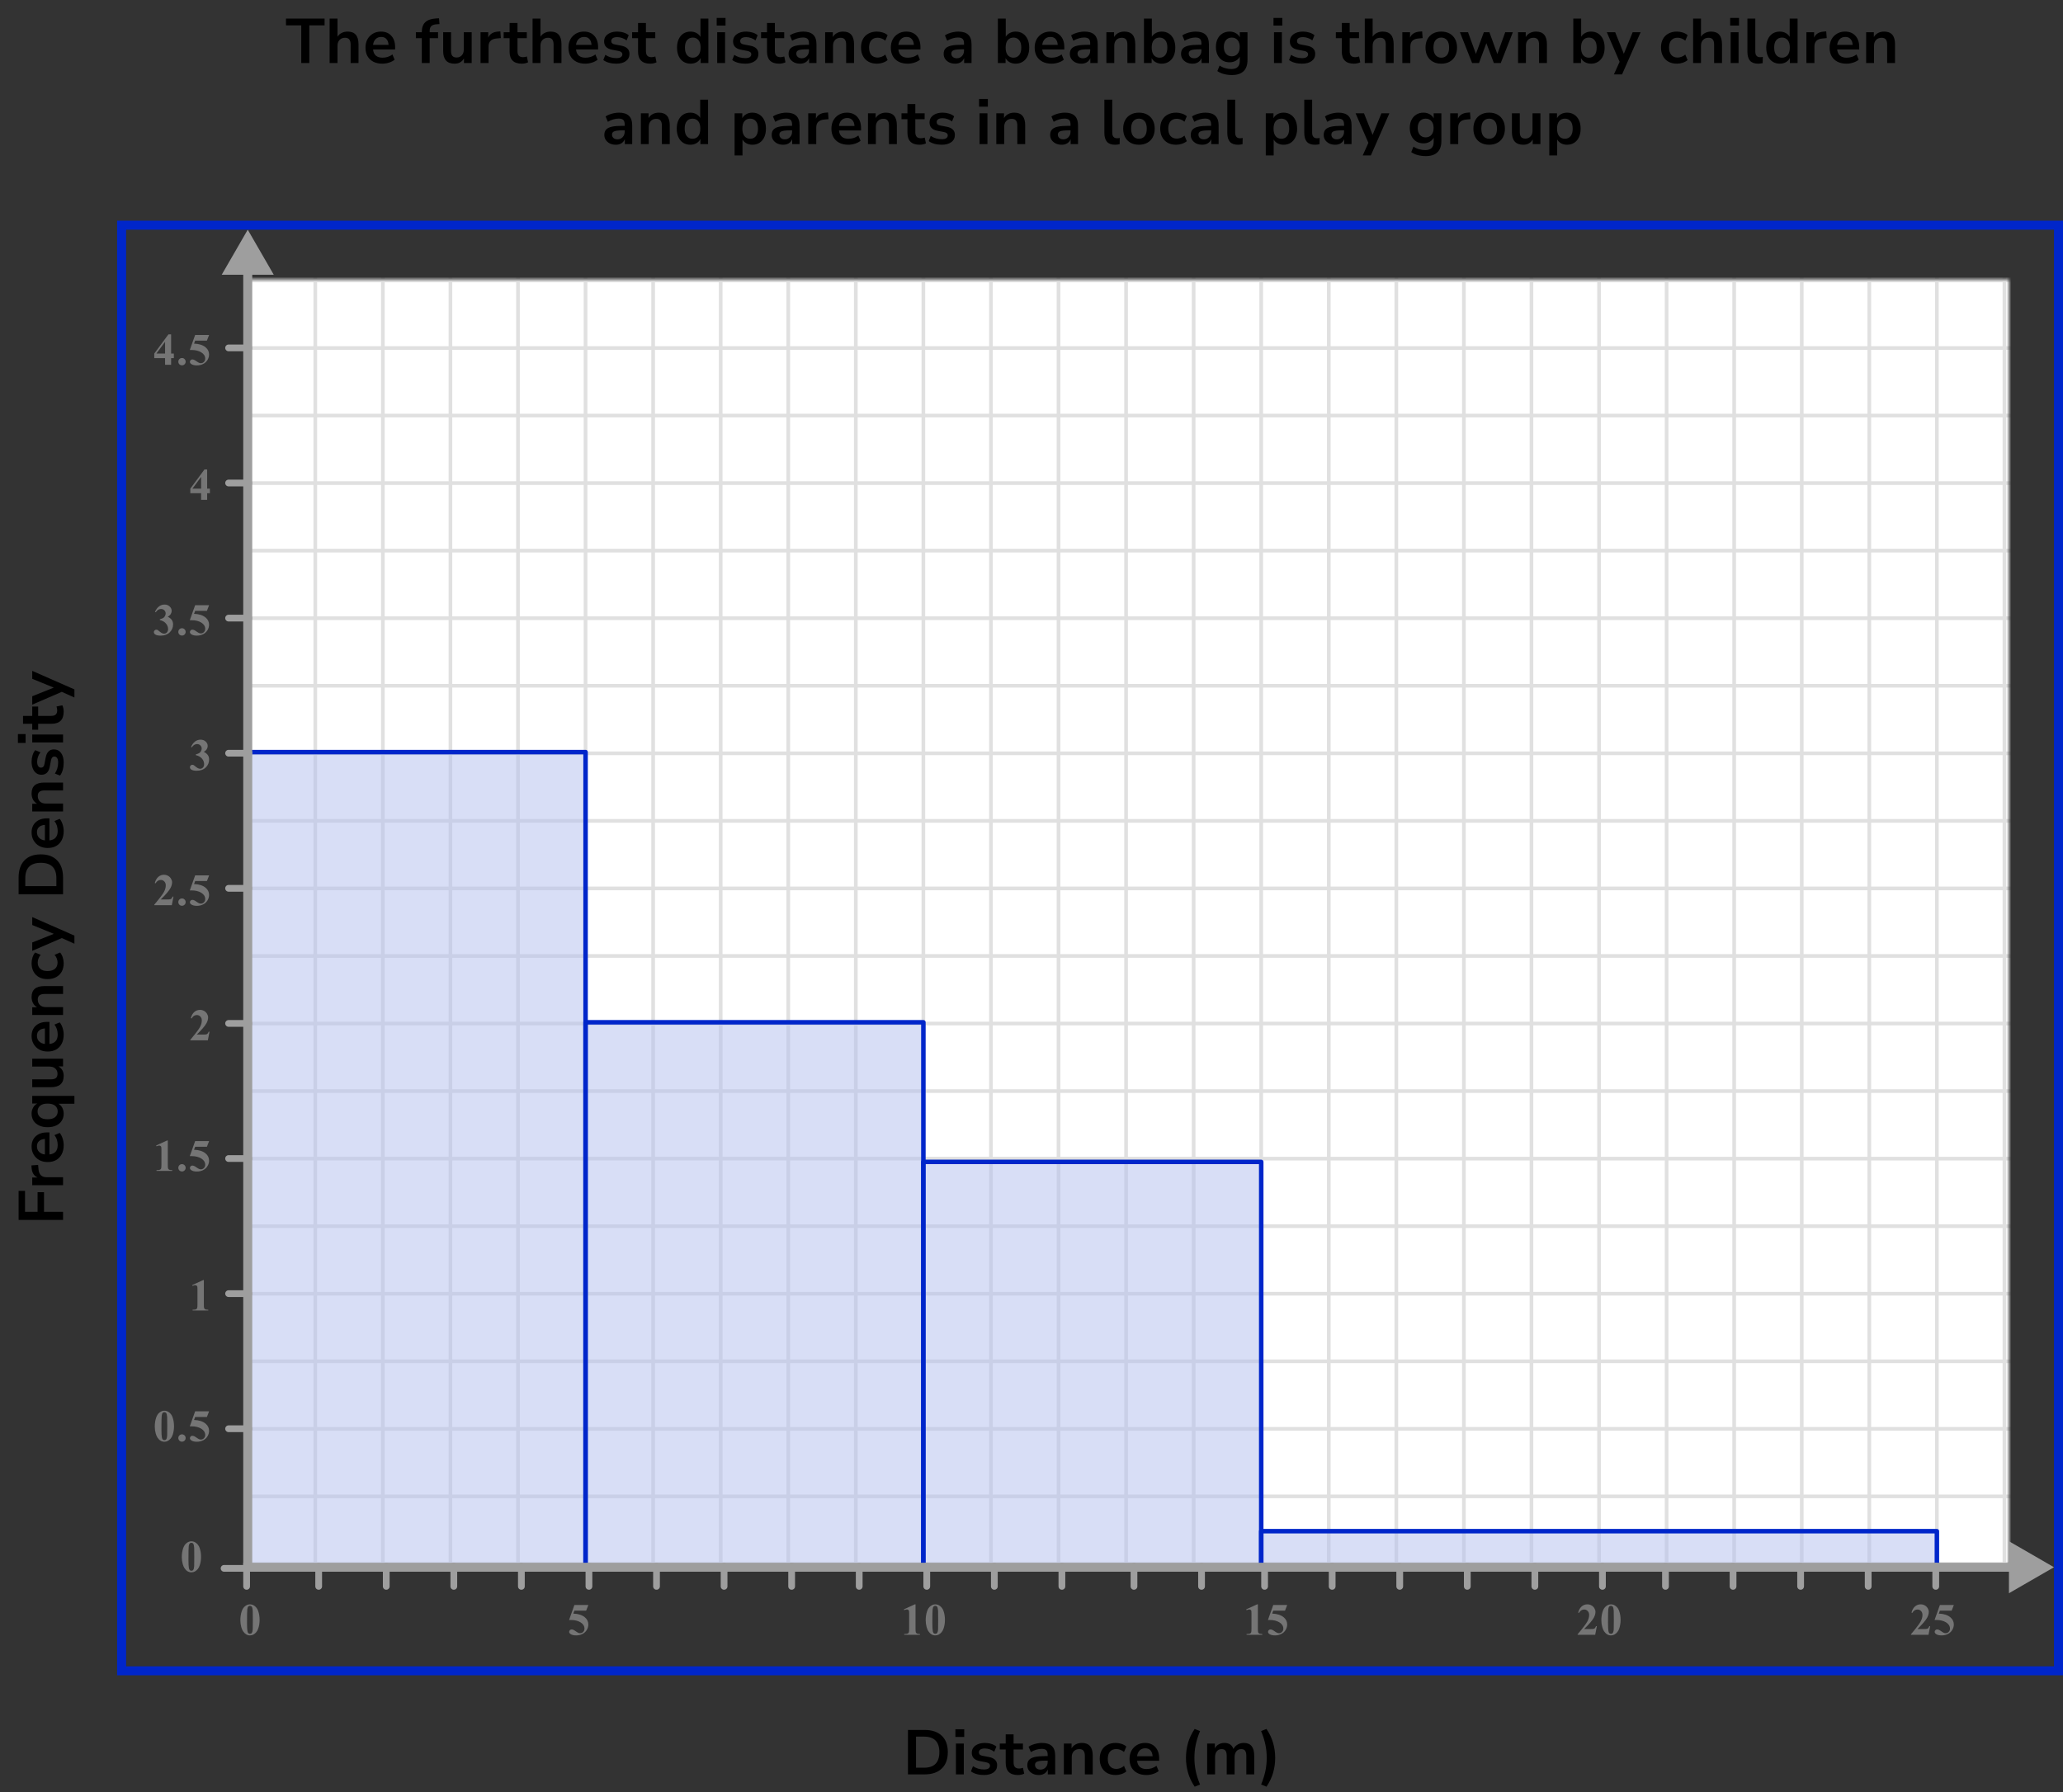
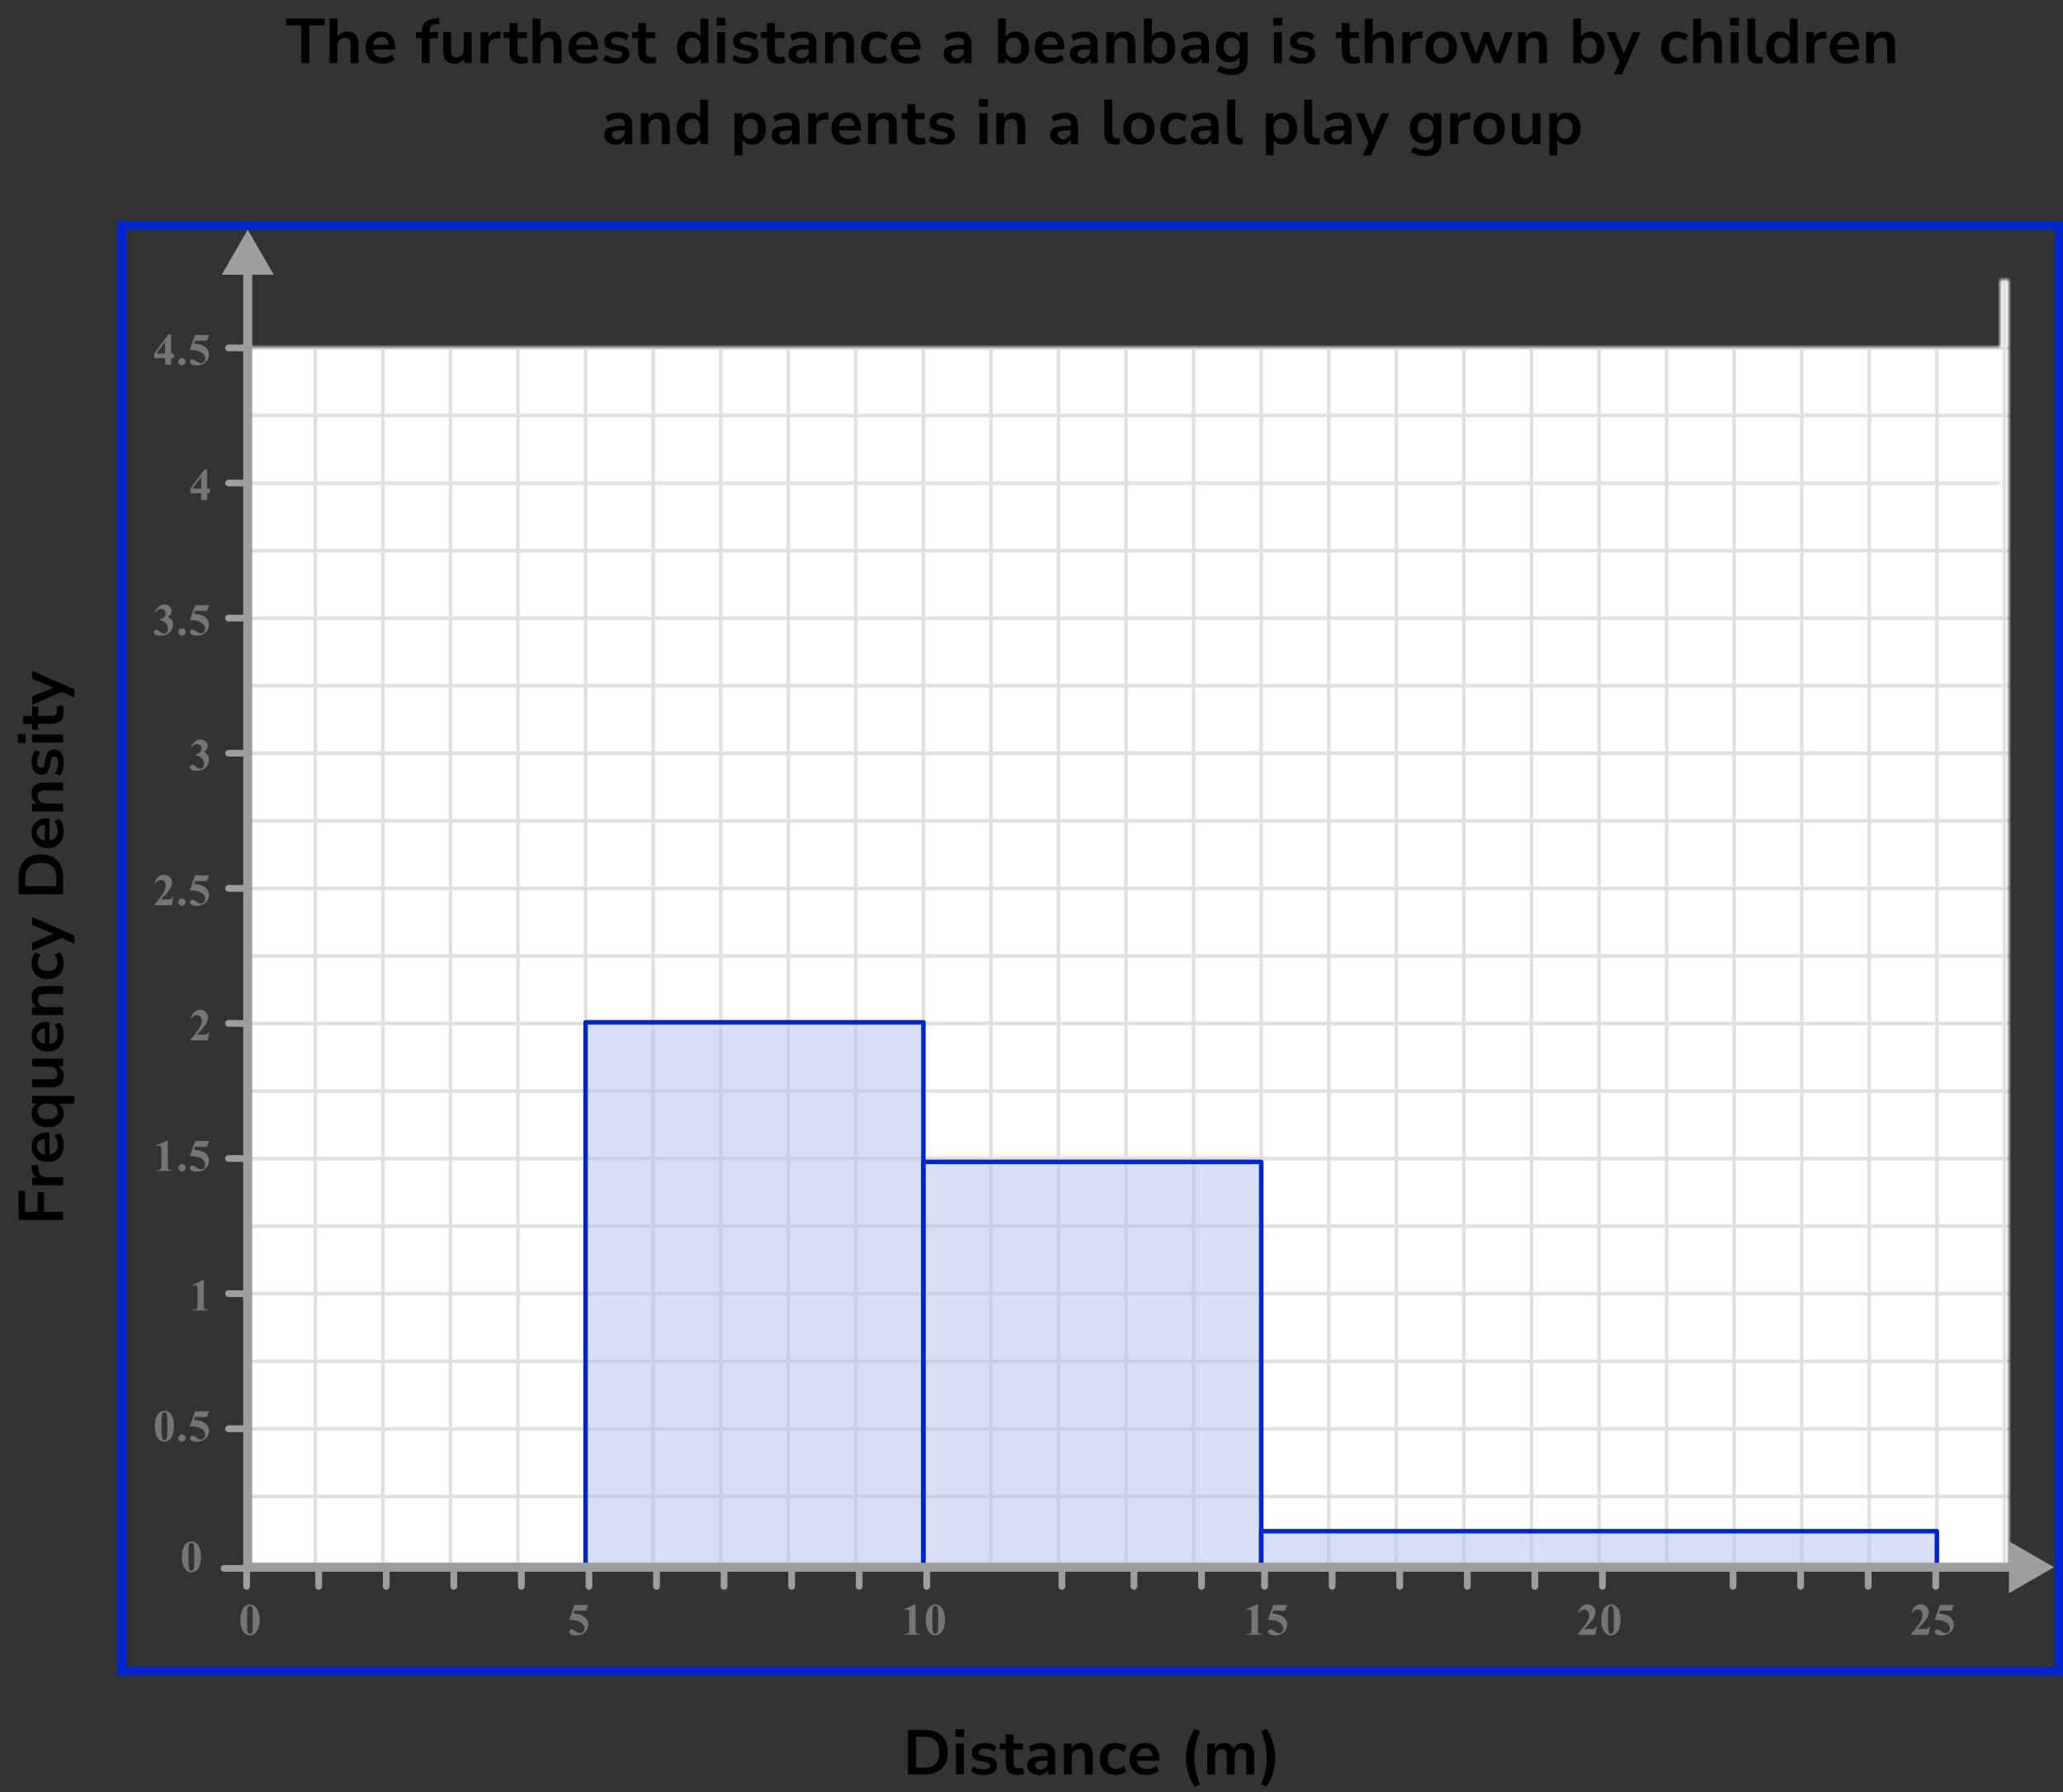
<svg xmlns="http://www.w3.org/2000/svg" width="458" height="398" viewBox="0 0 458 398" fill="none">
  <rect x="0" y="0" width="458" height="398" fill="#333333" stroke="none" />
  <mask id="mask0_2744_92648" style="mask-type:alpha" maskUnits="userSpaceOnUse" x="55" y="62" width="391" height="286">
    <rect x="55" y="62" width="391" height="286" fill="#C4C4C4" />
  </mask>
  <g mask="url(#mask0_2744_92648)">
    <mask id="mask1_2744_92648" style="mask-type:alpha" maskUnits="userSpaceOnUse" x="54" y="-193" width="392" height="272">
-       <rect x="54" y="-193" width="392" height="272" fill="#C4C4C4" />
-     </mask>
+       </mask>
    <g mask="url(#mask1_2744_92648)">
      <mask id="mask2_2744_92648" style="mask-type:alpha" maskUnits="userSpaceOnUse" x="-53" y="-260" width="500" height="489">
        <rect x="-53" y="-260" width="500" height="488.599" fill="white" />
      </mask>
      <g mask="url(#mask2_2744_92648)">
        <rect x="-53" y="-260" width="500" height="488.599" fill="white" />
        <line x1="449.443" y1="77.272" x2="-58.7" y2="77.272" stroke="#E0E0E0" stroke-width="0.814" />
        <line x1="449.443" y1="62.27" x2="-58.7" y2="62.27" stroke="#E0E0E0" stroke-width="0.81" />
        <line x1="54.997" y1="228.6" x2="54.997" y2="-260" stroke="#E0E0E0" stroke-width="0.814" />
        <line x1="69.997" y1="228.6" x2="69.997" y2="-260" stroke="#E0E0E0" stroke-width="0.814" />
        <line x1="84.997" y1="228.6" x2="84.997" y2="-260" stroke="#E0E0E0" stroke-width="0.814" />
        <line x1="99.999" y1="228.6" x2="99.999" y2="-260" stroke="#E0E0E0" stroke-width="0.81" />
        <line x1="114.997" y1="228.6" x2="114.997" y2="-260" stroke="#E0E0E0" stroke-width="0.814" />
        <line x1="129.997" y1="228.6" x2="129.997" y2="-260" stroke="#E0E0E0" stroke-width="0.814" />
        <line x1="144.997" y1="228.6" x2="144.997" y2="-260" stroke="#E0E0E0" stroke-width="0.814" />
        <line x1="159.999" y1="228.6" x2="159.999" y2="-260" stroke="#E0E0E0" stroke-width="0.81" />
        <line x1="174.997" y1="228.6" x2="174.997" y2="-260" stroke="#E0E0E0" stroke-width="0.814" />
        <line x1="189.997" y1="228.6" x2="189.997" y2="-260" stroke="#E0E0E0" stroke-width="0.814" />
        <line x1="204.997" y1="228.6" x2="204.997" y2="-260" stroke="#E0E0E0" stroke-width="0.814" />
        <line x1="219.999" y1="228.6" x2="219.999" y2="-260" stroke="#E0E0E0" stroke-width="0.81" />
        <line x1="234.997" y1="228.6" x2="234.997" y2="-260" stroke="#E0E0E0" stroke-width="0.814" />
        <line x1="249.997" y1="228.6" x2="249.997" y2="-260" stroke="#E0E0E0" stroke-width="0.814" />
        <line x1="264.997" y1="228.6" x2="264.997" y2="-260" stroke="#E0E0E0" stroke-width="0.814" />
        <line x1="279.999" y1="228.6" x2="279.999" y2="-260" stroke="#E0E0E0" stroke-width="0.81" />
        <line x1="294.997" y1="228.6" x2="294.997" y2="-260" stroke="#E0E0E0" stroke-width="0.814" />
        <line x1="309.997" y1="228.6" x2="309.997" y2="-260" stroke="#E0E0E0" stroke-width="0.814" />
        <line x1="324.997" y1="228.6" x2="324.997" y2="-260" stroke="#E0E0E0" stroke-width="0.814" />
        <line x1="339.999" y1="228.6" x2="339.999" y2="-260" stroke="#E0E0E0" stroke-width="0.81" />
        <line x1="354.997" y1="228.6" x2="354.997" y2="-260" stroke="#E0E0E0" stroke-width="0.814" />
        <line x1="369.997" y1="228.6" x2="369.997" y2="-260" stroke="#E0E0E0" stroke-width="0.814" />
        <line x1="384.997" y1="228.6" x2="384.997" y2="-260" stroke="#E0E0E0" stroke-width="0.814" />
        <line x1="399.999" y1="228.6" x2="399.999" y2="-260" stroke="#E0E0E0" stroke-width="0.81" />
        <line x1="414.997" y1="228.6" x2="414.997" y2="-260" stroke="#E0E0E0" stroke-width="0.814" />
        <line x1="429.997" y1="228.6" x2="429.997" y2="-260" stroke="#E0E0E0" stroke-width="0.814" />
        <line x1="444.997" y1="228.6" x2="444.997" y2="-260" stroke="#E0E0E0" stroke-width="0.814" />
      </g>
    </g>
    <mask id="mask3_2744_92648" style="mask-type:alpha" maskUnits="userSpaceOnUse" x="444" y="-193" width="392" height="272">
      <rect x="444" y="-193" width="392" height="272" fill="#C4C4C4" />
    </mask>
    <g mask="url(#mask3_2744_92648)">
      <mask id="mask4_2744_92648" style="mask-type:alpha" maskUnits="userSpaceOnUse" x="337" y="-260" width="500" height="489">
        <rect x="337" y="-260" width="500" height="488.599" fill="white" />
      </mask>
      <g mask="url(#mask4_2744_92648)">
        <rect x="337" y="-260" width="500" height="488.599" fill="white" />
        <line x1="839.443" y1="77.272" x2="331.3" y2="77.272" stroke="#E0E0E0" stroke-width="0.814" />
        <line x1="839.443" y1="62.27" x2="331.3" y2="62.27" stroke="#E0E0E0" stroke-width="0.81" />
        <line x1="444.997" y1="228.6" x2="444.997" y2="-260" stroke="#E0E0E0" stroke-width="0.814" />
      </g>
    </g>
    <mask id="mask5_2744_92648" style="mask-type:alpha" maskUnits="userSpaceOnUse" x="54" y="77" width="392" height="272">
      <rect x="54" y="77" width="392" height="272" fill="#C4C4C4" />
    </mask>
    <g mask="url(#mask5_2744_92648)">
      <mask id="mask6_2744_92648" style="mask-type:alpha" maskUnits="userSpaceOnUse" x="-53" y="10" width="500" height="489">
        <rect x="-53" y="10" width="500" height="488.599" fill="white" />
      </mask>
      <g mask="url(#mask6_2744_92648)">
        <rect x="-53" y="10" width="500" height="488.599" fill="white" />
        <line x1="449.443" y1="347.272" x2="-58.7" y2="347.272" stroke="#E0E0E0" stroke-width="0.814" />
        <line x1="449.443" y1="332.27" x2="-58.7" y2="332.27" stroke="#E0E0E0" stroke-width="0.81" />
        <line x1="449.443" y1="317.272" x2="-58.7" y2="317.272" stroke="#E0E0E0" stroke-width="0.814" />
        <line x1="449.443" y1="302.272" x2="-58.7" y2="302.272" stroke="#E0E0E0" stroke-width="0.814" />
        <line x1="449.443" y1="287.272" x2="-58.7" y2="287.272" stroke="#E0E0E0" stroke-width="0.814" />
        <line x1="449.443" y1="272.27" x2="-58.7" y2="272.27" stroke="#E0E0E0" stroke-width="0.81" />
        <line x1="449.443" y1="257.272" x2="-58.7" y2="257.272" stroke="#E0E0E0" stroke-width="0.814" />
        <line x1="449.443" y1="242.272" x2="-58.7" y2="242.272" stroke="#E0E0E0" stroke-width="0.814" />
        <line x1="449.443" y1="227.272" x2="-58.7" y2="227.272" stroke="#E0E0E0" stroke-width="0.814" />
        <line x1="449.443" y1="212.27" x2="-58.7" y2="212.27" stroke="#E0E0E0" stroke-width="0.81" />
        <line x1="449.443" y1="197.272" x2="-58.7" y2="197.272" stroke="#E0E0E0" stroke-width="0.814" />
        <line x1="449.443" y1="182.272" x2="-58.7" y2="182.272" stroke="#E0E0E0" stroke-width="0.814" />
        <line x1="449.443" y1="167.272" x2="-58.7" y2="167.272" stroke="#E0E0E0" stroke-width="0.814" />
        <line x1="449.443" y1="152.27" x2="-58.7" y2="152.27" stroke="#E0E0E0" stroke-width="0.81" />
        <line x1="449.443" y1="137.272" x2="-58.7" y2="137.272" stroke="#E0E0E0" stroke-width="0.814" />
        <line x1="449.443" y1="122.272" x2="-58.7" y2="122.272" stroke="#E0E0E0" stroke-width="0.814" />
        <line x1="449.443" y1="107.272" x2="-58.7" y2="107.272" stroke="#E0E0E0" stroke-width="0.814" />
        <line x1="449.443" y1="92.27" x2="-58.7" y2="92.27" stroke="#E0E0E0" stroke-width="0.81" />
        <line x1="449.443" y1="77.272" x2="-58.7" y2="77.272" stroke="#E0E0E0" stroke-width="0.814" />
        <line x1="54.997" y1="498.6" x2="54.997" y2="10" stroke="#E0E0E0" stroke-width="0.814" />
        <line x1="69.997" y1="498.6" x2="69.997" y2="10" stroke="#E0E0E0" stroke-width="0.814" />
        <line x1="84.997" y1="498.6" x2="84.997" y2="10" stroke="#E0E0E0" stroke-width="0.814" />
        <line x1="99.999" y1="498.6" x2="99.999" y2="10" stroke="#E0E0E0" stroke-width="0.81" />
        <line x1="114.997" y1="498.6" x2="114.997" y2="10" stroke="#E0E0E0" stroke-width="0.814" />
        <line x1="129.997" y1="498.6" x2="129.997" y2="10" stroke="#E0E0E0" stroke-width="0.814" />
        <line x1="144.997" y1="498.6" x2="144.997" y2="10" stroke="#E0E0E0" stroke-width="0.814" />
        <line x1="159.999" y1="498.6" x2="159.999" y2="10" stroke="#E0E0E0" stroke-width="0.81" />
        <line x1="174.997" y1="498.6" x2="174.997" y2="10" stroke="#E0E0E0" stroke-width="0.814" />
        <line x1="189.997" y1="498.6" x2="189.997" y2="10" stroke="#E0E0E0" stroke-width="0.814" />
        <line x1="204.997" y1="498.6" x2="204.997" y2="10" stroke="#E0E0E0" stroke-width="0.814" />
        <line x1="219.999" y1="498.6" x2="219.999" y2="10" stroke="#E0E0E0" stroke-width="0.81" />
        <line x1="234.997" y1="498.6" x2="234.997" y2="10" stroke="#E0E0E0" stroke-width="0.814" />
        <line x1="249.997" y1="498.6" x2="249.997" y2="10" stroke="#E0E0E0" stroke-width="0.814" />
        <line x1="264.997" y1="498.6" x2="264.997" y2="10" stroke="#E0E0E0" stroke-width="0.814" />
        <line x1="279.999" y1="498.6" x2="279.999" y2="10" stroke="#E0E0E0" stroke-width="0.81" />
        <line x1="294.997" y1="498.6" x2="294.997" y2="10" stroke="#E0E0E0" stroke-width="0.814" />
        <line x1="309.997" y1="498.6" x2="309.997" y2="10" stroke="#E0E0E0" stroke-width="0.814" />
        <line x1="324.997" y1="498.6" x2="324.997" y2="10" stroke="#E0E0E0" stroke-width="0.814" />
        <line x1="339.999" y1="498.6" x2="339.999" y2="10" stroke="#E0E0E0" stroke-width="0.81" />
        <line x1="354.997" y1="498.6" x2="354.997" y2="10" stroke="#E0E0E0" stroke-width="0.814" />
        <line x1="369.997" y1="498.6" x2="369.997" y2="10" stroke="#E0E0E0" stroke-width="0.814" />
        <line x1="384.997" y1="498.6" x2="384.997" y2="10" stroke="#E0E0E0" stroke-width="0.814" />
        <line x1="399.999" y1="498.6" x2="399.999" y2="10" stroke="#E0E0E0" stroke-width="0.81" />
        <line x1="414.997" y1="498.6" x2="414.997" y2="10" stroke="#E0E0E0" stroke-width="0.814" />
        <line x1="429.997" y1="498.6" x2="429.997" y2="10" stroke="#E0E0E0" stroke-width="0.814" />
        <line x1="444.997" y1="498.6" x2="444.997" y2="10" stroke="#E0E0E0" stroke-width="0.814" />
      </g>
    </g>
    <mask id="mask7_2744_92648" style="mask-type:alpha" maskUnits="userSpaceOnUse" x="444" y="77" width="392" height="272">
      <rect x="444" y="77" width="392" height="272" fill="#C4C4C4" />
    </mask>
    <g mask="url(#mask7_2744_92648)">
      <mask id="mask8_2744_92648" style="mask-type:alpha" maskUnits="userSpaceOnUse" x="337" y="10" width="500" height="489">
        <rect x="337" y="10" width="500" height="488.599" fill="white" />
      </mask>
      <g mask="url(#mask8_2744_92648)">
        <rect x="337" y="10" width="500" height="488.599" fill="white" />
        <line x1="839.443" y1="347.272" x2="331.3" y2="347.272" stroke="#E0E0E0" stroke-width="0.814" />
        <line x1="839.443" y1="332.27" x2="331.3" y2="332.27" stroke="#E0E0E0" stroke-width="0.81" />
        <line x1="839.443" y1="317.272" x2="331.3" y2="317.272" stroke="#E0E0E0" stroke-width="0.814" />
        <line x1="839.443" y1="302.272" x2="331.3" y2="302.272" stroke="#E0E0E0" stroke-width="0.814" />
        <line x1="839.443" y1="287.272" x2="331.3" y2="287.272" stroke="#E0E0E0" stroke-width="0.814" />
        <line x1="839.443" y1="272.27" x2="331.3" y2="272.27" stroke="#E0E0E0" stroke-width="0.81" />
        <line x1="839.443" y1="257.272" x2="331.3" y2="257.272" stroke="#E0E0E0" stroke-width="0.814" />
        <line x1="839.443" y1="242.272" x2="331.3" y2="242.272" stroke="#E0E0E0" stroke-width="0.814" />
        <line x1="839.443" y1="227.272" x2="331.3" y2="227.272" stroke="#E0E0E0" stroke-width="0.814" />
        <line x1="839.443" y1="212.27" x2="331.3" y2="212.27" stroke="#E0E0E0" stroke-width="0.81" />
        <line x1="839.443" y1="197.272" x2="331.3" y2="197.272" stroke="#E0E0E0" stroke-width="0.814" />
        <line x1="839.443" y1="182.272" x2="331.3" y2="182.272" stroke="#E0E0E0" stroke-width="0.814" />
        <line x1="839.443" y1="167.272" x2="331.3" y2="167.272" stroke="#E0E0E0" stroke-width="0.814" />
        <line x1="839.443" y1="152.27" x2="331.3" y2="152.27" stroke="#E0E0E0" stroke-width="0.81" />
        <line x1="839.443" y1="137.272" x2="331.3" y2="137.272" stroke="#E0E0E0" stroke-width="0.814" />
        <line x1="839.443" y1="122.272" x2="331.3" y2="122.272" stroke="#E0E0E0" stroke-width="0.814" />
-         <line x1="839.443" y1="107.272" x2="331.3" y2="107.272" stroke="#E0E0E0" stroke-width="0.814" />
        <line x1="839.443" y1="92.27" x2="331.3" y2="92.27" stroke="#E0E0E0" stroke-width="0.81" />
        <line x1="839.443" y1="77.272" x2="331.3" y2="77.272" stroke="#E0E0E0" stroke-width="0.814" />
        <line x1="444.997" y1="498.6" x2="444.997" y2="10" stroke="#E0E0E0" stroke-width="0.814" />
      </g>
    </g>
-     <rect x="55" y="167" width="75" height="181" fill="#B3BEEF" fill-opacity="0.5" stroke="#0026CA" stroke-linejoin="round" />
    <rect x="130" y="227" width="75" height="121" fill="#B3BEEF" fill-opacity="0.5" stroke="#0026CA" stroke-linejoin="round" />
    <rect x="205" y="258" width="75" height="90" fill="#B3BEEF" fill-opacity="0.5" stroke="#0026CA" stroke-linejoin="round" />
    <rect x="280" y="340" width="150" height="8" fill="#B3BEEF" fill-opacity="0.5" stroke="#0026CA" stroke-linejoin="round" />
  </g>
  <path d="M54 348L54 349L56 349L56 348L54 348ZM55 51L49.227 61L60.773 61L55 51ZM56 348L56 60L54 60L54 348L56 348Z" fill="#9E9E9E" />
  <path d="M456 348L446 342.227L446 353.774L456 348ZM54 349L447 349L447 347L54 347L54 349Z" fill="#9E9E9E" />
  <line x1="50.75" y1="317.25" x2="55.25" y2="317.25" stroke="#9E9E9E" stroke-width="1.5" stroke-linecap="round" />
  <line x1="49.75" y1="348.25" x2="54.25" y2="348.25" stroke="#9E9E9E" stroke-width="1.5" stroke-linecap="round" />
  <line x1="50.75" y1="287.25" x2="55.25" y2="287.25" stroke="#9E9E9E" stroke-width="1.5" stroke-linecap="round" />
  <line x1="50.75" y1="257.25" x2="55.25" y2="257.25" stroke="#9E9E9E" stroke-width="1.5" stroke-linecap="round" />
  <line x1="50.75" y1="227.25" x2="55.25" y2="227.25" stroke="#9E9E9E" stroke-width="1.5" stroke-linecap="round" />
  <line x1="50.75" y1="197.25" x2="55.25" y2="197.25" stroke="#9E9E9E" stroke-width="1.5" stroke-linecap="round" />
  <line x1="50.75" y1="167.25" x2="55.25" y2="167.25" stroke="#9E9E9E" stroke-width="1.5" stroke-linecap="round" />
  <line x1="50.75" y1="137.25" x2="55.25" y2="137.25" stroke="#9E9E9E" stroke-width="1.5" stroke-linecap="round" />
  <line x1="50.75" y1="107.25" x2="55.25" y2="107.25" stroke="#9E9E9E" stroke-width="1.5" stroke-linecap="round" />
  <line x1="50.75" y1="77.25" x2="55.25" y2="77.25" stroke="#9E9E9E" stroke-width="1.5" stroke-linecap="round" />
  <line x1="54.75" y1="347.75" x2="54.75" y2="352.25" stroke="#9E9E9E" stroke-width="1.5" stroke-linecap="round" />
  <line x1="70.75" y1="347.75" x2="70.75" y2="352.25" stroke="#9E9E9E" stroke-width="1.5" stroke-linecap="round" />
  <line x1="85.75" y1="347.75" x2="85.75" y2="352.25" stroke="#9E9E9E" stroke-width="1.5" stroke-linecap="round" />
  <line x1="100.75" y1="347.75" x2="100.75" y2="352.25" stroke="#9E9E9E" stroke-width="1.5" stroke-linecap="round" />
  <line x1="115.75" y1="347.75" x2="115.75" y2="352.25" stroke="#9E9E9E" stroke-width="1.5" stroke-linecap="round" />
  <line x1="130.75" y1="347.75" x2="130.75" y2="352.25" stroke="#9E9E9E" stroke-width="1.5" stroke-linecap="round" />
  <line x1="145.75" y1="347.75" x2="145.75" y2="352.25" stroke="#9E9E9E" stroke-width="1.5" stroke-linecap="round" />
  <line x1="160.75" y1="347.75" x2="160.75" y2="352.25" stroke="#9E9E9E" stroke-width="1.5" stroke-linecap="round" />
  <line x1="175.75" y1="347.75" x2="175.75" y2="352.25" stroke="#9E9E9E" stroke-width="1.5" stroke-linecap="round" />
  <line x1="190.75" y1="347.75" x2="190.75" y2="352.25" stroke="#9E9E9E" stroke-width="1.5" stroke-linecap="round" />
  <line x1="205.75" y1="347.75" x2="205.75" y2="352.25" stroke="#9E9E9E" stroke-width="1.5" stroke-linecap="round" />
-   <line x1="220.75" y1="347.75" x2="220.75" y2="352.25" stroke="#9E9E9E" stroke-width="1.5" stroke-linecap="round" />
  <line x1="235.75" y1="347.75" x2="235.75" y2="352.25" stroke="#9E9E9E" stroke-width="1.5" stroke-linecap="round" />
  <line x1="251.75" y1="347.75" x2="251.75" y2="352.25" stroke="#9E9E9E" stroke-width="1.5" stroke-linecap="round" />
  <line x1="266.75" y1="347.75" x2="266.75" y2="352.25" stroke="#9E9E9E" stroke-width="1.5" stroke-linecap="round" />
  <line x1="280.75" y1="347.75" x2="280.75" y2="352.25" stroke="#9E9E9E" stroke-width="1.5" stroke-linecap="round" />
  <line x1="295.75" y1="347.75" x2="295.75" y2="352.25" stroke="#9E9E9E" stroke-width="1.5" stroke-linecap="round" />
  <line x1="310.75" y1="347.75" x2="310.75" y2="352.25" stroke="#9E9E9E" stroke-width="1.5" stroke-linecap="round" />
  <line x1="325.75" y1="347.75" x2="325.75" y2="352.25" stroke="#9E9E9E" stroke-width="1.5" stroke-linecap="round" />
  <line x1="340.75" y1="347.75" x2="340.75" y2="352.25" stroke="#9E9E9E" stroke-width="1.5" stroke-linecap="round" />
  <line x1="355.75" y1="347.75" x2="355.75" y2="352.25" stroke="#9E9E9E" stroke-width="1.5" stroke-linecap="round" />
-   <line x1="369.75" y1="347.75" x2="369.75" y2="352.25" stroke="#9E9E9E" stroke-width="1.5" stroke-linecap="round" />
  <line x1="384.75" y1="347.75" x2="384.75" y2="352.25" stroke="#9E9E9E" stroke-width="1.5" stroke-linecap="round" />
  <line x1="399.75" y1="347.75" x2="399.75" y2="352.25" stroke="#9E9E9E" stroke-width="1.5" stroke-linecap="round" />
  <line x1="414.75" y1="347.75" x2="414.75" y2="352.25" stroke="#9E9E9E" stroke-width="1.5" stroke-linecap="round" />
  <line x1="429.75" y1="347.75" x2="429.75" y2="352.25" stroke="#9E9E9E" stroke-width="1.5" stroke-linecap="round" />
  <path d="M38.634 316.689C38.634 317.35 38.541 317.967 38.355 318.54C38.245 318.892 38.095 319.18 37.906 319.404C37.721 319.629 37.509 319.808 37.272 319.941C37.034 320.072 36.775 320.137 36.495 320.137C36.176 320.137 35.888 320.055 35.631 319.893C35.374 319.73 35.146 319.497 34.947 319.194C34.804 318.973 34.679 318.678 34.571 318.311C34.431 317.812 34.361 317.298 34.361 316.768C34.361 316.048 34.462 315.387 34.664 314.785C34.83 314.287 35.082 313.906 35.421 313.643C35.759 313.376 36.117 313.242 36.495 313.242C36.879 313.242 37.237 313.374 37.569 313.638C37.905 313.898 38.15 314.25 38.307 314.692C38.525 315.301 38.634 315.967 38.634 316.689ZM37.13 316.68C37.13 315.521 37.123 314.845 37.11 314.653C37.078 314.201 37 313.895 36.876 313.735C36.795 313.631 36.663 313.579 36.48 313.579C36.34 313.579 36.23 313.618 36.148 313.696C36.028 313.81 35.947 314.012 35.904 314.302C35.862 314.588 35.841 315.592 35.841 317.314C35.841 318.252 35.873 318.88 35.938 319.199C35.987 319.43 36.057 319.585 36.148 319.663C36.24 319.741 36.36 319.78 36.51 319.78C36.672 319.78 36.795 319.728 36.876 319.624C37.013 319.442 37.091 319.16 37.11 318.779L37.13 316.68ZM40.4 318.496C40.628 318.496 40.82 318.576 40.976 318.735C41.136 318.895 41.215 319.087 41.215 319.312C41.215 319.536 41.136 319.728 40.976 319.888C40.817 320.044 40.625 320.122 40.4 320.122C40.175 320.122 39.983 320.044 39.824 319.888C39.668 319.728 39.59 319.536 39.59 319.312C39.59 319.087 39.668 318.895 39.824 318.735C39.983 318.576 40.175 318.496 40.4 318.496ZM43.323 313.379H46.424L45.931 314.639H43.323L43.074 315.298C44.197 315.34 45.062 315.62 45.667 316.138C46.165 316.564 46.414 317.095 46.414 317.729C46.414 318.136 46.299 318.535 46.068 318.926C45.837 319.313 45.511 319.613 45.091 319.824C44.671 320.033 44.211 320.137 43.709 320.137C43.169 320.137 42.754 320.036 42.464 319.834C42.262 319.691 42.161 319.528 42.161 319.346C42.161 319.206 42.213 319.082 42.318 318.975C42.425 318.867 42.549 318.813 42.689 318.813C42.816 318.813 42.944 318.84 43.074 318.892C43.205 318.944 43.428 319.08 43.743 319.302C43.942 319.438 44.113 319.533 44.256 319.585C44.357 319.624 44.471 319.644 44.598 319.644C44.865 319.644 45.091 319.546 45.277 319.351C45.465 319.155 45.56 318.921 45.56 318.647C45.56 318.075 45.273 317.609 44.7 317.251C44.127 316.893 43.405 316.714 42.532 316.714C42.444 316.714 42.313 316.715 42.137 316.719L43.323 313.379Z" fill="#757575" />
  <path d="M44.634 345.689C44.634 346.35 44.541 346.967 44.355 347.54C44.245 347.892 44.095 348.18 43.906 348.404C43.721 348.629 43.509 348.808 43.272 348.941C43.034 349.072 42.775 349.137 42.495 349.137C42.176 349.137 41.888 349.055 41.631 348.893C41.374 348.73 41.146 348.497 40.947 348.194C40.804 347.973 40.679 347.678 40.571 347.311C40.431 346.812 40.361 346.298 40.361 345.768C40.361 345.048 40.462 344.387 40.664 343.785C40.83 343.287 41.082 342.906 41.421 342.643C41.759 342.376 42.117 342.242 42.495 342.242C42.879 342.242 43.237 342.374 43.569 342.638C43.905 342.898 44.15 343.25 44.307 343.692C44.525 344.301 44.634 344.967 44.634 345.689ZM43.13 345.68C43.13 344.521 43.123 343.845 43.11 343.653C43.078 343.201 43 342.895 42.876 342.735C42.795 342.631 42.663 342.579 42.48 342.579C42.34 342.579 42.23 342.618 42.148 342.696C42.028 342.81 41.947 343.012 41.904 343.302C41.862 343.588 41.841 344.592 41.841 346.314C41.841 347.252 41.873 347.88 41.938 348.199C41.987 348.43 42.057 348.585 42.148 348.663C42.24 348.741 42.36 348.78 42.51 348.78C42.672 348.78 42.795 348.728 42.876 348.624C43.013 348.442 43.091 348.16 43.11 347.779L43.13 345.68Z" fill="#757575" />
  <path d="M45.257 284.242V289.657C45.257 290.064 45.275 290.325 45.31 290.438C45.346 290.549 45.421 290.64 45.535 290.712C45.649 290.784 45.831 290.819 46.082 290.819H46.233V291H42.747V290.819H42.923C43.206 290.819 43.408 290.787 43.528 290.722C43.649 290.657 43.73 290.567 43.773 290.453C43.815 290.339 43.836 290.074 43.836 289.657V286.225C43.836 285.919 43.821 285.728 43.792 285.653C43.763 285.575 43.707 285.51 43.626 285.458C43.548 285.403 43.457 285.375 43.352 285.375C43.187 285.375 42.985 285.427 42.747 285.531L42.659 285.355L45.096 284.242H45.257Z" fill="#757575" />
  <path d="M37.257 253.242V258.657C37.257 259.064 37.275 259.325 37.31 259.438C37.346 259.549 37.421 259.64 37.535 259.712C37.649 259.784 37.831 259.819 38.082 259.819H38.233V260H34.747V259.819H34.923C35.206 259.819 35.408 259.787 35.528 259.722C35.649 259.657 35.73 259.567 35.773 259.453C35.815 259.339 35.836 259.074 35.836 258.657V255.225C35.836 254.919 35.821 254.728 35.792 254.653C35.763 254.575 35.707 254.51 35.626 254.458C35.548 254.403 35.457 254.375 35.352 254.375C35.187 254.375 34.985 254.427 34.747 254.531L34.659 254.355L37.096 253.242H37.257ZM40.4 258.496C40.628 258.496 40.82 258.576 40.976 258.735C41.136 258.895 41.215 259.087 41.215 259.312C41.215 259.536 41.136 259.728 40.976 259.888C40.817 260.044 40.625 260.122 40.4 260.122C40.175 260.122 39.983 260.044 39.824 259.888C39.668 259.728 39.59 259.536 39.59 259.312C39.59 259.087 39.668 258.895 39.824 258.735C39.983 258.576 40.175 258.496 40.4 258.496ZM43.323 253.379H46.424L45.931 254.639H43.323L43.074 255.298C44.197 255.34 45.062 255.62 45.667 256.138C46.165 256.564 46.414 257.095 46.414 257.729C46.414 258.136 46.299 258.535 46.068 258.926C45.837 259.313 45.511 259.613 45.091 259.824C44.671 260.033 44.211 260.137 43.709 260.137C43.169 260.137 42.754 260.036 42.464 259.834C42.262 259.691 42.161 259.528 42.161 259.346C42.161 259.206 42.213 259.082 42.318 258.975C42.425 258.867 42.549 258.813 42.689 258.813C42.816 258.813 42.944 258.84 43.074 258.892C43.205 258.944 43.428 259.08 43.743 259.302C43.942 259.438 44.113 259.533 44.256 259.585C44.357 259.624 44.471 259.644 44.598 259.644C44.865 259.644 45.091 259.546 45.277 259.351C45.465 259.155 45.56 258.921 45.56 258.647C45.56 258.075 45.273 257.609 44.7 257.251C44.127 256.893 43.405 256.714 42.532 256.714C42.444 256.714 42.313 256.715 42.137 256.719L43.323 253.379Z" fill="#757575" />
  <path d="M46.141 231H42.244V230.893C43.439 229.47 44.163 228.513 44.417 228.021C44.674 227.53 44.803 227.05 44.803 226.581C44.803 226.239 44.697 225.956 44.485 225.731C44.274 225.504 44.015 225.39 43.709 225.39C43.208 225.39 42.819 225.64 42.542 226.142L42.361 226.078C42.537 225.453 42.804 224.991 43.162 224.691C43.52 224.392 43.934 224.242 44.402 224.242C44.738 224.242 45.044 224.32 45.32 224.477C45.597 224.633 45.813 224.848 45.97 225.121C46.126 225.391 46.204 225.645 46.204 225.883C46.204 226.316 46.084 226.755 45.843 227.201C45.514 227.803 44.796 228.643 43.69 229.721H45.12C45.472 229.721 45.7 229.706 45.804 229.677C45.911 229.647 45.999 229.599 46.067 229.53C46.136 229.459 46.225 229.311 46.336 229.086H46.512L46.141 231Z" fill="#757575" />
  <path d="M38.141 201H34.244V200.893C35.439 199.47 36.163 198.513 36.417 198.021C36.674 197.53 36.803 197.05 36.803 196.581C36.803 196.239 36.697 195.956 36.485 195.731C36.274 195.504 36.015 195.39 35.709 195.39C35.208 195.39 34.819 195.64 34.542 196.142L34.361 196.078C34.537 195.453 34.804 194.991 35.162 194.691C35.52 194.392 35.934 194.242 36.402 194.242C36.738 194.242 37.044 194.32 37.32 194.477C37.597 194.633 37.813 194.848 37.97 195.121C38.126 195.391 38.204 195.645 38.204 195.883C38.204 196.316 38.084 196.755 37.843 197.201C37.514 197.803 36.796 198.643 35.69 199.721H37.12C37.472 199.721 37.7 199.706 37.804 199.677C37.911 199.647 37.999 199.599 38.067 199.53C38.136 199.459 38.225 199.311 38.336 199.086H38.512L38.141 201ZM40.4 199.496C40.628 199.496 40.82 199.576 40.976 199.735C41.136 199.895 41.215 200.087 41.215 200.312C41.215 200.536 41.136 200.728 40.976 200.888C40.817 201.044 40.625 201.122 40.4 201.122C40.175 201.122 39.983 201.044 39.824 200.888C39.668 200.728 39.59 200.536 39.59 200.312C39.59 200.087 39.668 199.895 39.824 199.735C39.983 199.576 40.175 199.496 40.4 199.496ZM43.323 194.379H46.424L45.931 195.639H43.323L43.074 196.298C44.197 196.34 45.062 196.62 45.667 197.138C46.165 197.564 46.414 198.095 46.414 198.729C46.414 199.136 46.299 199.535 46.068 199.926C45.837 200.313 45.511 200.613 45.091 200.824C44.671 201.033 44.211 201.137 43.709 201.137C43.169 201.137 42.754 201.036 42.464 200.834C42.262 200.691 42.161 200.528 42.161 200.346C42.161 200.206 42.213 200.082 42.318 199.975C42.425 199.867 42.549 199.813 42.689 199.813C42.816 199.813 42.944 199.84 43.074 199.892C43.205 199.944 43.428 200.08 43.743 200.302C43.942 200.438 44.113 200.533 44.256 200.585C44.357 200.624 44.471 200.644 44.598 200.644C44.865 200.644 45.091 200.546 45.277 200.351C45.465 200.155 45.56 199.921 45.56 199.647C45.56 199.075 45.273 198.609 44.7 198.251C44.127 197.893 43.405 197.714 42.532 197.714C42.444 197.714 42.313 197.715 42.137 197.719L43.323 194.379Z" fill="#757575" />
  <path d="M43.48 167.68V167.509C43.851 167.401 44.108 167.302 44.251 167.211C44.394 167.117 44.518 166.975 44.622 166.786C44.726 166.594 44.778 166.4 44.778 166.205C44.778 165.935 44.679 165.704 44.48 165.512C44.285 165.316 44.041 165.219 43.748 165.219C43.292 165.219 42.905 165.46 42.586 165.941L42.405 165.878C42.64 165.334 42.939 164.926 43.304 164.652C43.672 164.379 44.08 164.242 44.529 164.242C44.988 164.242 45.366 164.382 45.662 164.662C45.962 164.942 46.111 165.269 46.111 165.644C46.111 165.888 46.041 166.124 45.901 166.352C45.765 166.576 45.548 166.775 45.252 166.947C45.633 167.133 45.922 167.362 46.121 167.636C46.323 167.906 46.424 168.246 46.424 168.656C46.424 169.346 46.173 169.934 45.672 170.419C45.174 170.901 44.505 171.142 43.665 171.142C43.105 171.142 42.697 171.049 42.44 170.863C42.254 170.733 42.161 170.565 42.161 170.36C42.161 170.211 42.215 170.084 42.322 169.979C42.43 169.872 42.553 169.818 42.693 169.818C42.801 169.818 42.902 169.841 42.996 169.887C43.048 169.913 43.232 170.056 43.548 170.316C43.867 170.574 44.165 170.702 44.441 170.702C44.682 170.702 44.889 170.608 45.062 170.419C45.234 170.227 45.32 169.984 45.32 169.691C45.32 169.245 45.164 168.835 44.852 168.461C44.539 168.083 44.082 167.823 43.48 167.68Z" fill="#757575" />
  <path d="M35.48 137.68V137.509C35.851 137.401 36.108 137.302 36.251 137.211C36.394 137.117 36.518 136.975 36.622 136.786C36.726 136.594 36.778 136.4 36.778 136.205C36.778 135.935 36.679 135.704 36.48 135.512C36.285 135.316 36.041 135.219 35.748 135.219C35.292 135.219 34.905 135.46 34.586 135.941L34.405 135.878C34.64 135.334 34.939 134.926 35.304 134.652C35.672 134.379 36.08 134.242 36.529 134.242C36.988 134.242 37.366 134.382 37.662 134.662C37.962 134.942 38.111 135.269 38.111 135.644C38.111 135.888 38.041 136.124 37.901 136.352C37.765 136.576 37.548 136.775 37.252 136.947C37.633 137.133 37.922 137.362 38.121 137.636C38.323 137.906 38.424 138.246 38.424 138.656C38.424 139.346 38.173 139.934 37.672 140.419C37.174 140.901 36.505 141.142 35.665 141.142C35.105 141.142 34.697 141.049 34.44 140.863C34.254 140.733 34.161 140.565 34.161 140.36C34.161 140.211 34.215 140.084 34.322 139.979C34.43 139.872 34.553 139.818 34.693 139.818C34.801 139.818 34.902 139.841 34.996 139.887C35.048 139.913 35.232 140.056 35.548 140.316C35.867 140.574 36.165 140.702 36.441 140.702C36.682 140.702 36.889 140.608 37.062 140.419C37.234 140.227 37.32 139.984 37.32 139.691C37.32 139.245 37.164 138.835 36.852 138.461C36.539 138.083 36.082 137.823 35.48 137.68ZM40.4 139.496C40.628 139.496 40.82 139.576 40.976 139.735C41.136 139.895 41.215 140.087 41.215 140.312C41.215 140.536 41.136 140.728 40.976 140.888C40.817 141.044 40.625 141.122 40.4 141.122C40.175 141.122 39.983 141.044 39.824 140.888C39.668 140.728 39.59 140.536 39.59 140.312C39.59 140.087 39.668 139.895 39.824 139.735C39.983 139.576 40.175 139.496 40.4 139.496ZM43.323 134.379H46.424L45.931 135.639H43.323L43.074 136.298C44.197 136.34 45.062 136.62 45.667 137.138C46.165 137.564 46.414 138.095 46.414 138.729C46.414 139.136 46.299 139.535 46.068 139.926C45.837 140.313 45.511 140.613 45.091 140.824C44.671 141.033 44.211 141.137 43.709 141.137C43.169 141.137 42.754 141.036 42.464 140.834C42.262 140.691 42.161 140.528 42.161 140.346C42.161 140.206 42.213 140.082 42.318 139.975C42.425 139.867 42.549 139.813 42.689 139.813C42.816 139.813 42.944 139.84 43.074 139.892C43.205 139.944 43.428 140.08 43.743 140.302C43.942 140.438 44.113 140.533 44.256 140.585C44.357 140.624 44.471 140.644 44.598 140.644C44.865 140.644 45.091 140.546 45.277 140.351C45.465 140.155 45.56 139.921 45.56 139.647C45.56 139.075 45.273 138.609 44.7 138.251C44.127 137.893 43.405 137.714 42.532 137.714C42.444 137.714 42.313 137.715 42.137 137.719L43.323 134.379Z" fill="#757575" />
  <path d="M42.249 108.505L45.394 104.242H45.989V108.505H46.595V109.516H45.989V111H44.647V109.516H42.249V108.505ZM42.723 108.505H44.647V105.893L42.723 108.505Z" fill="#757575" />
  <path d="M34.249 78.505L37.394 74.242H37.989V78.505H38.595V79.516H37.989V81H36.647V79.516H34.249V78.505ZM34.723 78.505H36.647V75.893L34.723 78.505ZM40.4 79.496C40.628 79.496 40.82 79.576 40.976 79.735C41.136 79.895 41.215 80.087 41.215 80.311C41.215 80.536 41.136 80.728 40.976 80.888C40.817 81.044 40.625 81.122 40.4 81.122C40.175 81.122 39.983 81.044 39.824 80.888C39.668 80.728 39.59 80.536 39.59 80.311C39.59 80.087 39.668 79.895 39.824 79.735C39.983 79.576 40.175 79.496 40.4 79.496ZM43.323 74.379H46.424L45.931 75.639H43.323L43.074 76.298C44.197 76.34 45.062 76.62 45.667 77.138C46.165 77.564 46.414 78.095 46.414 78.73C46.414 79.136 46.299 79.535 46.068 79.926C45.837 80.313 45.511 80.613 45.091 80.824C44.671 81.033 44.211 81.137 43.709 81.137C43.169 81.137 42.754 81.036 42.464 80.834C42.262 80.691 42.161 80.528 42.161 80.346C42.161 80.206 42.213 80.082 42.318 79.975C42.425 79.867 42.549 79.814 42.689 79.814C42.816 79.814 42.944 79.84 43.074 79.892C43.205 79.944 43.428 80.08 43.743 80.302C43.942 80.439 44.113 80.533 44.256 80.585C44.357 80.624 44.471 80.644 44.598 80.644C44.865 80.644 45.091 80.546 45.277 80.351C45.465 80.155 45.56 79.921 45.56 79.647C45.56 79.075 45.273 78.609 44.7 78.251C44.127 77.893 43.405 77.714 42.532 77.714C42.444 77.714 42.313 77.716 42.137 77.719L43.323 74.379Z" fill="#757575" />
  <path d="M57.634 359.689C57.634 360.35 57.541 360.967 57.355 361.54C57.245 361.892 57.095 362.18 56.906 362.404C56.721 362.629 56.509 362.808 56.272 362.941C56.034 363.072 55.775 363.137 55.495 363.137C55.176 363.137 54.888 363.055 54.631 362.893C54.374 362.73 54.146 362.497 53.947 362.194C53.804 361.973 53.679 361.678 53.571 361.311C53.431 360.812 53.361 360.298 53.361 359.768C53.361 359.048 53.462 358.387 53.664 357.785C53.83 357.287 54.082 356.906 54.421 356.643C54.759 356.376 55.117 356.242 55.495 356.242C55.879 356.242 56.237 356.374 56.569 356.638C56.905 356.898 57.15 357.25 57.307 357.692C57.525 358.301 57.634 358.967 57.634 359.689ZM56.13 359.68C56.13 358.521 56.123 357.845 56.11 357.653C56.078 357.201 56 356.895 55.876 356.735C55.795 356.631 55.663 356.579 55.48 356.579C55.34 356.579 55.23 356.618 55.148 356.696C55.028 356.81 54.947 357.012 54.904 357.302C54.862 357.588 54.841 358.592 54.841 360.314C54.841 361.252 54.873 361.88 54.938 362.199C54.987 362.43 55.057 362.585 55.148 362.663C55.24 362.741 55.36 362.78 55.51 362.78C55.672 362.78 55.795 362.728 55.876 362.624C56.013 362.442 56.091 362.16 56.11 361.779L56.13 359.68Z" fill="#757575" />
  <path d="M127.523 356.379H130.624L130.131 357.639H127.523L127.274 358.298C128.397 358.34 129.262 358.62 129.867 359.138C130.365 359.564 130.614 360.095 130.614 360.729C130.614 361.136 130.499 361.535 130.268 361.926C130.036 362.313 129.711 362.613 129.291 362.824C128.871 363.033 128.41 363.137 127.909 363.137C127.369 363.137 126.954 363.036 126.664 362.834C126.462 362.691 126.361 362.528 126.361 362.346C126.361 362.206 126.413 362.082 126.518 361.975C126.625 361.867 126.749 361.813 126.889 361.813C127.016 361.813 127.144 361.84 127.274 361.892C127.405 361.944 127.628 362.08 127.943 362.302C128.142 362.438 128.313 362.533 128.456 362.585C128.557 362.624 128.671 362.644 128.798 362.644C129.065 362.644 129.291 362.546 129.477 362.351C129.665 362.155 129.76 361.921 129.76 361.647C129.76 361.075 129.473 360.609 128.9 360.251C128.327 359.893 127.605 359.714 126.732 359.714C126.645 359.714 126.513 359.715 126.337 359.719L127.523 356.379Z" fill="#757575" />
  <path d="M203.257 356.242V361.657C203.257 362.064 203.275 362.325 203.311 362.438C203.346 362.549 203.421 362.64 203.535 362.712C203.649 362.784 203.831 362.819 204.082 362.819H204.233V363H200.747V362.819H200.923C201.206 362.819 201.408 362.787 201.528 362.722C201.649 362.657 201.73 362.567 201.772 362.453C201.815 362.339 201.836 362.074 201.836 361.657V358.225C201.836 357.919 201.821 357.728 201.792 357.653C201.763 357.575 201.707 357.51 201.626 357.458C201.548 357.403 201.457 357.375 201.353 357.375C201.187 357.375 200.985 357.427 200.747 357.531L200.659 357.355L203.096 356.242H203.257ZM209.784 359.689C209.784 360.35 209.691 360.967 209.505 361.54C209.395 361.892 209.245 362.18 209.056 362.404C208.871 362.629 208.659 362.808 208.421 362.941C208.184 363.072 207.925 363.137 207.645 363.137C207.326 363.137 207.038 363.055 206.781 362.893C206.524 362.73 206.296 362.497 206.097 362.194C205.954 361.973 205.829 361.678 205.721 361.311C205.581 360.812 205.511 360.298 205.511 359.768C205.511 359.048 205.612 358.387 205.814 357.785C205.98 357.287 206.232 356.906 206.571 356.643C206.909 356.376 207.268 356.242 207.645 356.242C208.029 356.242 208.387 356.374 208.719 356.638C209.055 356.898 209.3 357.25 209.457 357.692C209.675 358.301 209.784 358.967 209.784 359.689ZM208.28 359.68C208.28 358.521 208.273 357.845 208.26 357.653C208.228 357.201 208.15 356.895 208.026 356.735C207.945 356.631 207.813 356.579 207.63 356.579C207.49 356.579 207.38 356.618 207.298 356.696C207.178 356.81 207.097 357.012 207.054 357.302C207.012 357.588 206.991 358.592 206.991 360.314C206.991 361.252 207.023 361.88 207.088 362.199C207.137 362.43 207.207 362.585 207.298 362.663C207.39 362.741 207.51 362.78 207.66 362.78C207.823 362.78 207.945 362.728 208.026 362.624C208.163 362.442 208.241 362.16 208.26 361.779L208.28 359.68Z" fill="#757575" />
  <path d="M279.257 356.242V361.657C279.257 362.064 279.275 362.325 279.311 362.438C279.346 362.549 279.421 362.64 279.535 362.712C279.649 362.784 279.831 362.819 280.082 362.819H280.233V363H276.747V362.819H276.923C277.206 362.819 277.408 362.787 277.528 362.722C277.649 362.657 277.73 362.567 277.772 362.453C277.815 362.339 277.836 362.074 277.836 361.657V358.225C277.836 357.919 277.821 357.728 277.792 357.653C277.763 357.575 277.707 357.51 277.626 357.458C277.548 357.403 277.457 357.375 277.353 357.375C277.187 357.375 276.985 357.427 276.747 357.531L276.659 357.355L279.096 356.242H279.257ZM282.673 356.379H285.774L285.281 357.639H282.673L282.424 358.298C283.547 358.34 284.412 358.62 285.017 359.138C285.515 359.564 285.764 360.095 285.764 360.729C285.764 361.136 285.649 361.535 285.418 361.926C285.186 362.313 284.861 362.613 284.441 362.824C284.021 363.033 283.56 363.137 283.059 363.137C282.519 363.137 282.104 363.036 281.814 362.834C281.612 362.691 281.511 362.528 281.511 362.346C281.511 362.206 281.563 362.082 281.668 361.975C281.775 361.867 281.899 361.813 282.039 361.813C282.166 361.813 282.294 361.84 282.424 361.892C282.555 361.944 282.778 362.08 283.093 362.302C283.292 362.438 283.463 362.533 283.606 362.585C283.707 362.624 283.821 362.644 283.948 362.644C284.215 362.644 284.441 362.546 284.627 362.351C284.815 362.155 284.91 361.921 284.91 361.647C284.91 361.075 284.623 360.609 284.05 360.251C283.477 359.893 282.755 359.714 281.882 359.714C281.795 359.714 281.663 359.715 281.487 359.719L282.673 356.379Z" fill="#757575" />
  <path d="M354.141 363H350.244V362.893C351.439 361.47 352.163 360.513 352.417 360.021C352.674 359.53 352.803 359.05 352.803 358.581C352.803 358.239 352.697 357.956 352.485 357.731C352.274 357.504 352.015 357.39 351.709 357.39C351.208 357.39 350.819 357.64 350.542 358.142L350.361 358.078C350.537 357.453 350.804 356.991 351.162 356.691C351.52 356.392 351.934 356.242 352.402 356.242C352.738 356.242 353.044 356.32 353.32 356.477C353.597 356.633 353.813 356.848 353.97 357.121C354.126 357.391 354.204 357.645 354.204 357.883C354.204 358.316 354.084 358.755 353.843 359.201C353.514 359.803 352.796 360.643 351.689 361.721H353.12C353.472 361.721 353.7 361.706 353.804 361.677C353.911 361.647 353.999 361.599 354.067 361.53C354.136 361.459 354.225 361.311 354.336 361.086H354.512L354.141 363ZM359.784 359.689C359.784 360.35 359.691 360.967 359.505 361.54C359.395 361.892 359.245 362.18 359.056 362.404C358.871 362.629 358.659 362.808 358.421 362.941C358.184 363.072 357.925 363.137 357.645 363.137C357.326 363.137 357.038 363.055 356.781 362.893C356.524 362.73 356.296 362.497 356.097 362.194C355.954 361.973 355.829 361.678 355.721 361.311C355.581 360.812 355.511 360.298 355.511 359.768C355.511 359.048 355.612 358.387 355.814 357.785C355.98 357.287 356.232 356.906 356.571 356.643C356.909 356.376 357.268 356.242 357.645 356.242C358.029 356.242 358.387 356.374 358.719 356.638C359.055 356.898 359.3 357.25 359.457 357.692C359.675 358.301 359.784 358.967 359.784 359.689ZM358.28 359.68C358.28 358.521 358.273 357.845 358.26 357.653C358.228 357.201 358.15 356.895 358.026 356.735C357.945 356.631 357.813 356.579 357.63 356.579C357.49 356.579 357.38 356.618 357.298 356.696C357.178 356.81 357.097 357.012 357.054 357.302C357.012 357.588 356.991 358.592 356.991 360.314C356.991 361.252 357.023 361.88 357.088 362.199C357.137 362.43 357.207 362.585 357.298 362.663C357.39 362.741 357.51 362.78 357.66 362.78C357.823 362.78 357.945 362.728 358.026 362.624C358.163 362.442 358.241 362.16 358.26 361.779L358.28 359.68Z" fill="#757575" />
  <path d="M428.141 363H424.244V362.893C425.439 361.47 426.163 360.513 426.417 360.021C426.674 359.53 426.803 359.05 426.803 358.581C426.803 358.239 426.697 357.956 426.485 357.731C426.274 357.504 426.015 357.39 425.709 357.39C425.208 357.39 424.819 357.64 424.542 358.142L424.361 358.078C424.537 357.453 424.804 356.991 425.162 356.691C425.52 356.392 425.934 356.242 426.402 356.242C426.738 356.242 427.044 356.32 427.32 356.477C427.597 356.633 427.813 356.848 427.97 357.121C428.126 357.391 428.204 357.645 428.204 357.883C428.204 358.316 428.084 358.755 427.843 359.201C427.514 359.803 426.796 360.643 425.689 361.721H427.12C427.472 361.721 427.7 361.706 427.804 361.677C427.911 361.647 427.999 361.599 428.067 361.53C428.136 361.459 428.225 361.311 428.336 361.086H428.512L428.141 363ZM430.673 356.379H433.774L433.281 357.639H430.673L430.424 358.298C431.547 358.34 432.412 358.62 433.017 359.138C433.515 359.564 433.764 360.095 433.764 360.729C433.764 361.136 433.649 361.535 433.418 361.926C433.186 362.313 432.861 362.613 432.441 362.824C432.021 363.033 431.56 363.137 431.059 363.137C430.519 363.137 430.104 363.036 429.814 362.834C429.612 362.691 429.511 362.528 429.511 362.346C429.511 362.206 429.563 362.082 429.668 361.975C429.775 361.867 429.899 361.813 430.039 361.813C430.166 361.813 430.294 361.84 430.424 361.892C430.555 361.944 430.778 362.08 431.093 362.302C431.292 362.438 431.463 362.533 431.606 362.585C431.707 362.624 431.821 362.644 431.948 362.644C432.215 362.644 432.441 362.546 432.627 362.351C432.815 362.155 432.91 361.921 432.91 361.647C432.91 361.075 432.623 360.609 432.05 360.251C431.477 359.893 430.755 359.714 429.882 359.714C429.795 359.714 429.663 359.715 429.487 359.719L430.673 356.379Z" fill="#757575" />
  <path d="M14 270.881H4.13L4.13 264.427H5.558L5.558 269.089H8.344V264.721H9.772V269.089H14V270.881ZM14 263.174H7.154V261.466H8.358C7.546 261.13 7.098 260.412 7.014 259.31L6.972 258.778L8.456 258.666L8.554 259.674C8.666 260.822 9.254 261.396 10.318 261.396H14V263.174ZM14.14 254.277C14.14 255.052 13.995 255.719 13.706 256.279C13.417 256.839 13.006 257.273 12.474 257.581C11.942 257.88 11.312 258.029 10.584 258.029C9.875 258.029 9.254 257.884 8.722 257.595C8.19 257.296 7.775 256.89 7.476 256.377C7.168 255.854 7.014 255.262 7.014 254.599C7.014 253.628 7.322 252.863 7.938 252.303C8.554 251.734 9.394 251.449 10.458 251.449H10.976V256.349C12.199 256.218 12.81 255.518 12.81 254.249C12.81 253.866 12.754 253.484 12.642 253.101C12.521 252.718 12.334 252.368 12.082 252.051L13.258 251.561C13.529 251.888 13.743 252.298 13.902 252.793C14.061 253.288 14.14 253.782 14.14 254.277ZM8.204 254.529C8.204 255.042 8.363 255.458 8.68 255.775C8.997 256.092 9.427 256.284 9.968 256.349V252.905C9.399 252.942 8.965 253.101 8.666 253.381C8.358 253.652 8.204 254.034 8.204 254.529ZM16.52 245.083H12.964C13.319 245.279 13.603 245.573 13.818 245.965C14.033 246.357 14.14 246.796 14.14 247.281C14.14 247.879 13.995 248.406 13.706 248.863C13.417 249.311 13.006 249.661 12.474 249.913C11.933 250.165 11.298 250.291 10.57 250.291C9.833 250.291 9.203 250.165 8.68 249.913C8.148 249.661 7.737 249.311 7.448 248.863C7.159 248.406 7.014 247.879 7.014 247.281C7.014 246.777 7.131 246.325 7.364 245.923C7.588 245.522 7.891 245.228 8.274 245.041H7.154V243.333H16.52V245.083ZM12.81 246.791C12.81 246.269 12.623 245.849 12.25 245.531C11.867 245.214 11.307 245.055 10.57 245.055C9.823 245.055 9.268 245.214 8.904 245.531C8.531 245.849 8.344 246.269 8.344 246.791C8.344 247.314 8.531 247.734 8.904 248.051C9.268 248.369 9.823 248.527 10.57 248.527C11.307 248.527 11.867 248.369 12.25 248.051C12.623 247.734 12.81 247.314 12.81 246.791ZM14.14 238.891C14.14 240.571 13.197 241.411 11.312 241.411H7.154V239.661H11.34C11.825 239.661 12.185 239.563 12.418 239.367C12.651 239.171 12.768 238.858 12.768 238.429C12.768 237.962 12.609 237.579 12.292 237.281C11.965 236.982 11.536 236.833 11.004 236.833H7.154L7.154 235.083H14V236.791H12.978C13.753 237.248 14.14 237.948 14.14 238.891ZM14.14 229.737C14.14 230.512 13.995 231.179 13.706 231.739C13.417 232.299 13.006 232.733 12.474 233.041C11.942 233.34 11.312 233.489 10.584 233.489C9.875 233.489 9.254 233.345 8.722 233.055C8.19 232.757 7.775 232.351 7.476 231.837C7.168 231.315 7.014 230.722 7.014 230.059C7.014 229.089 7.322 228.323 7.938 227.763C8.554 227.194 9.394 226.909 10.458 226.909H10.976L10.976 231.809C12.199 231.679 12.81 230.979 12.81 229.709C12.81 229.327 12.754 228.944 12.642 228.561C12.521 228.179 12.334 227.829 12.082 227.511L13.258 227.021C13.529 227.348 13.743 227.759 13.902 228.253C14.061 228.748 14.14 229.243 14.14 229.737ZM8.204 229.989C8.204 230.503 8.363 230.918 8.68 231.235C8.997 231.553 9.427 231.744 9.968 231.809L9.968 228.365C9.399 228.403 8.965 228.561 8.666 228.841C8.358 229.112 8.204 229.495 8.204 229.989ZM14 225.373H7.154V223.665H8.218C7.826 223.432 7.527 223.119 7.322 222.727C7.117 222.326 7.014 221.878 7.014 221.383C7.014 219.769 7.952 218.961 9.828 218.961H14V220.711H9.912C9.38 220.711 8.993 220.814 8.75 221.019C8.507 221.215 8.386 221.523 8.386 221.943C8.386 222.457 8.549 222.867 8.876 223.175C9.193 223.474 9.618 223.623 10.15 223.623H14V225.373ZM14.14 213.87C14.14 214.589 13.995 215.214 13.706 215.746C13.407 216.278 12.987 216.689 12.446 216.978C11.905 217.267 11.27 217.412 10.542 217.412C9.814 217.412 9.189 217.267 8.666 216.978C8.134 216.689 7.728 216.278 7.448 215.746C7.159 215.214 7.014 214.589 7.014 213.87C7.014 213.431 7.084 212.997 7.224 212.568C7.364 212.139 7.56 211.784 7.812 211.504L9.03 212.022C8.815 212.265 8.652 212.54 8.54 212.848C8.428 213.147 8.372 213.436 8.372 213.716C8.372 214.323 8.563 214.794 8.946 215.13C9.319 215.457 9.856 215.62 10.556 215.62C11.247 215.62 11.793 215.457 12.194 215.13C12.586 214.794 12.782 214.323 12.782 213.716C12.782 213.445 12.726 213.156 12.614 212.848C12.502 212.54 12.334 212.265 12.11 212.022L13.342 211.504C13.585 211.784 13.781 212.143 13.93 212.582C14.07 213.011 14.14 213.441 14.14 213.87ZM16.52 209.555L13.72 208.295L7.154 211.137V209.275L11.942 207.357L7.154 205.397V203.633L16.52 207.749V209.555ZM14 198.56H4.13V194.892C4.13 193.24 4.555 191.966 5.404 191.07C6.253 190.165 7.471 189.712 9.058 189.712C10.635 189.712 11.853 190.165 12.712 191.07C13.571 191.966 14 193.24 14 194.892V198.56ZM12.516 196.768V195.004C12.516 192.727 11.363 191.588 9.058 191.588C6.762 191.588 5.614 192.727 5.614 195.004V196.768H12.516ZM14.14 184.54C14.14 185.315 13.995 185.982 13.706 186.542C13.417 187.102 13.006 187.536 12.474 187.844C11.942 188.143 11.312 188.292 10.584 188.292C9.875 188.292 9.254 188.148 8.722 187.858C8.19 187.56 7.775 187.154 7.476 186.64C7.168 186.118 7.014 185.525 7.014 184.862C7.014 183.892 7.322 183.126 7.938 182.566C8.554 181.997 9.394 181.712 10.458 181.712H10.976V186.612C12.199 186.482 12.81 185.782 12.81 184.512C12.81 184.13 12.754 183.747 12.642 183.364C12.521 182.982 12.334 182.632 12.082 182.314L13.258 181.824C13.529 182.151 13.743 182.562 13.902 183.056C14.061 183.551 14.14 184.046 14.14 184.54ZM8.204 184.792C8.204 185.306 8.363 185.721 8.68 186.038C8.997 186.356 9.427 186.547 9.968 186.612V183.168C9.399 183.206 8.965 183.364 8.666 183.644C8.358 183.915 8.204 184.298 8.204 184.792ZM14 180.177H7.154V178.469H8.218C7.826 178.235 7.527 177.923 7.322 177.531C7.117 177.129 7.014 176.681 7.014 176.187C7.014 174.572 7.952 173.765 9.828 173.765H14V175.515H9.912C9.38 175.515 8.993 175.617 8.75 175.823C8.507 176.019 8.386 176.327 8.386 176.747C8.386 177.26 8.549 177.671 8.876 177.979C9.193 178.277 9.618 178.427 10.15 178.427H14V180.177ZM14.14 169.331C14.14 169.91 14.07 170.451 13.93 170.955C13.79 171.459 13.589 171.879 13.328 172.215L12.18 171.767C12.413 171.422 12.595 171.034 12.726 170.605C12.847 170.176 12.908 169.746 12.908 169.317C12.908 168.869 12.833 168.538 12.684 168.323C12.525 168.099 12.32 167.987 12.068 167.987C11.676 167.987 11.424 168.276 11.312 168.855L11.046 170.255C10.822 171.44 10.206 172.033 9.198 172.033C8.75 172.033 8.363 171.912 8.036 171.669C7.709 171.417 7.457 171.072 7.28 170.633C7.103 170.194 7.014 169.69 7.014 169.121C7.014 168.636 7.084 168.169 7.224 167.721C7.355 167.273 7.555 166.89 7.826 166.573L8.974 167.049C8.75 167.32 8.573 167.646 8.442 168.029C8.311 168.402 8.246 168.762 8.246 169.107C8.246 169.564 8.325 169.905 8.484 170.129C8.643 170.344 8.853 170.451 9.114 170.451C9.525 170.451 9.777 170.185 9.87 169.653L10.136 168.253C10.248 167.646 10.453 167.189 10.752 166.881C11.051 166.564 11.452 166.405 11.956 166.405C12.637 166.405 13.174 166.671 13.566 167.203C13.949 167.735 14.14 168.444 14.14 169.331ZM5.684 164.963H3.976V163.003H5.684L5.684 164.963ZM14 164.851H7.154L7.154 163.101H14V164.851ZM14.14 157.997C14.14 159.807 13.244 160.713 11.452 160.713H8.47V162.029H7.154V160.713H5.11V158.963H7.154V156.891H8.47V158.963H11.354C11.802 158.963 12.138 158.865 12.362 158.669C12.586 158.473 12.698 158.155 12.698 157.717C12.698 157.586 12.684 157.451 12.656 157.311C12.619 157.171 12.581 157.026 12.544 156.877L13.832 156.611C13.925 156.779 14 156.993 14.056 157.255C14.112 157.507 14.14 157.754 14.14 157.997ZM16.52 154.884L13.72 153.624L7.154 156.466V154.604L11.942 152.686L7.154 150.726V148.962L16.52 153.078V154.884Z" fill="black" />
  <path d="M201.573 394V384.13H205.241C206.893 384.13 208.167 384.555 209.063 385.404C209.969 386.253 210.421 387.471 210.421 389.058C210.421 390.635 209.969 391.853 209.063 392.712C208.167 393.571 206.893 394 205.241 394H201.573ZM203.365 392.516H205.129C207.407 392.516 208.545 391.363 208.545 389.058C208.545 386.762 207.407 385.614 205.129 385.614H203.365V392.516ZM212.107 385.684V383.976H214.067V385.684H212.107ZM212.219 394V387.154H213.969V394H212.219ZM218.444 394.14C217.865 394.14 217.324 394.07 216.82 393.93C216.316 393.79 215.896 393.589 215.56 393.328L216.008 392.18C216.353 392.413 216.74 392.595 217.17 392.726C217.599 392.847 218.028 392.908 218.458 392.908C218.906 392.908 219.237 392.833 219.452 392.684C219.676 392.525 219.788 392.32 219.788 392.068C219.788 391.676 219.498 391.424 218.92 391.312L217.52 391.046C216.334 390.822 215.742 390.206 215.742 389.198C215.742 388.75 215.863 388.363 216.106 388.036C216.358 387.709 216.703 387.457 217.142 387.28C217.58 387.103 218.084 387.014 218.654 387.014C219.139 387.014 219.606 387.084 220.054 387.224C220.502 387.355 220.884 387.555 221.202 387.826L220.726 388.974C220.455 388.75 220.128 388.573 219.746 388.442C219.372 388.311 219.013 388.246 218.668 388.246C218.21 388.246 217.87 388.325 217.646 388.484C217.431 388.643 217.324 388.853 217.324 389.114C217.324 389.525 217.59 389.777 218.122 389.87L219.522 390.136C220.128 390.248 220.586 390.453 220.894 390.752C221.211 391.051 221.37 391.452 221.37 391.956C221.37 392.637 221.104 393.174 220.572 393.566C220.04 393.949 219.33 394.14 218.444 394.14ZM225.991 394.14C224.181 394.14 223.275 393.244 223.275 391.452V388.47H221.959V387.154H223.275V385.11H225.025V387.154H227.097V388.47H225.025V391.354C225.025 391.802 225.123 392.138 225.319 392.362C225.515 392.586 225.833 392.698 226.271 392.698C226.402 392.698 226.537 392.684 226.677 392.656C226.817 392.619 226.962 392.581 227.111 392.544L227.377 393.832C227.209 393.925 226.995 394 226.733 394.056C226.481 394.112 226.234 394.14 225.991 394.14ZM230.632 394.14C230.138 394.14 229.694 394.047 229.302 393.86C228.92 393.664 228.616 393.403 228.392 393.076C228.178 392.749 228.07 392.381 228.07 391.97C228.07 391.466 228.201 391.069 228.462 390.78C228.724 390.481 229.148 390.267 229.736 390.136C230.324 390.005 231.113 389.94 232.102 389.94H232.592V389.646C232.592 389.179 232.49 388.843 232.284 388.638C232.079 388.433 231.734 388.33 231.248 388.33C230.866 388.33 230.474 388.391 230.072 388.512C229.671 388.624 229.265 388.801 228.854 389.044L228.35 387.854C228.593 387.686 228.878 387.541 229.204 387.42C229.54 387.289 229.89 387.191 230.254 387.126C230.628 387.051 230.978 387.014 231.304 387.014C232.303 387.014 233.045 387.247 233.53 387.714C234.016 388.171 234.258 388.885 234.258 389.856V394H232.62V392.908C232.462 393.291 232.21 393.594 231.864 393.818C231.519 394.033 231.108 394.14 230.632 394.14ZM230.996 392.936C231.454 392.936 231.832 392.777 232.13 392.46C232.438 392.143 232.592 391.741 232.592 391.256V390.948H232.116C231.239 390.948 230.628 391.018 230.282 391.158C229.946 391.289 229.778 391.531 229.778 391.886C229.778 392.194 229.886 392.446 230.1 392.642C230.315 392.838 230.614 392.936 230.996 392.936ZM236.185 394V387.154H237.893V388.218C238.126 387.826 238.439 387.527 238.831 387.322C239.232 387.117 239.68 387.014 240.175 387.014C241.789 387.014 242.597 387.952 242.597 389.828V394H240.847V389.912C240.847 389.38 240.744 388.993 240.539 388.75C240.343 388.507 240.035 388.386 239.615 388.386C239.101 388.386 238.691 388.549 238.383 388.876C238.084 389.193 237.935 389.618 237.935 390.15V394H236.185ZM247.688 394.14C246.969 394.14 246.344 393.995 245.812 393.706C245.28 393.407 244.869 392.987 244.58 392.446C244.291 391.905 244.146 391.27 244.146 390.542C244.146 389.814 244.291 389.189 244.58 388.666C244.869 388.134 245.28 387.728 245.812 387.448C246.344 387.159 246.969 387.014 247.688 387.014C248.127 387.014 248.561 387.084 248.99 387.224C249.419 387.364 249.774 387.56 250.054 387.812L249.536 389.03C249.293 388.815 249.018 388.652 248.71 388.54C248.411 388.428 248.122 388.372 247.842 388.372C247.235 388.372 246.764 388.563 246.428 388.946C246.101 389.319 245.938 389.856 245.938 390.556C245.938 391.247 246.101 391.793 246.428 392.194C246.764 392.586 247.235 392.782 247.842 392.782C248.113 392.782 248.402 392.726 248.71 392.614C249.018 392.502 249.293 392.334 249.536 392.11L250.054 393.342C249.774 393.585 249.415 393.781 248.976 393.93C248.547 394.07 248.117 394.14 247.688 394.14ZM254.515 394.14C253.74 394.14 253.073 393.995 252.513 393.706C251.953 393.417 251.519 393.006 251.211 392.474C250.912 391.942 250.763 391.312 250.763 390.584C250.763 389.875 250.908 389.254 251.197 388.722C251.496 388.19 251.902 387.775 252.415 387.476C252.938 387.168 253.53 387.014 254.193 387.014C255.164 387.014 255.929 387.322 256.489 387.938C257.058 388.554 257.343 389.394 257.343 390.458V390.976H252.443C252.574 392.199 253.274 392.81 254.543 392.81C254.926 392.81 255.308 392.754 255.691 392.642C256.074 392.521 256.424 392.334 256.741 392.082L257.231 393.258C256.904 393.529 256.494 393.743 255.999 393.902C255.504 394.061 255.01 394.14 254.515 394.14ZM254.263 388.204C253.75 388.204 253.334 388.363 253.017 388.68C252.7 388.997 252.508 389.427 252.443 389.968H255.887C255.85 389.399 255.691 388.965 255.411 388.666C255.14 388.358 254.758 388.204 254.263 388.204ZM265.224 396.73C264.534 395.703 264.039 394.658 263.74 393.594C263.442 392.521 263.292 391.429 263.292 390.318C263.292 389.198 263.442 388.106 263.74 387.042C264.039 385.978 264.534 384.933 265.224 383.906L266.414 384.382C265.976 385.455 265.658 386.459 265.462 387.392C265.266 388.316 265.168 389.291 265.168 390.318C265.168 391.335 265.266 392.311 265.462 393.244C265.658 394.177 265.976 395.181 266.414 396.254L265.224 396.73ZM267.998 394V387.154H269.706V388.204C269.911 387.831 270.196 387.541 270.56 387.336C270.924 387.121 271.344 387.014 271.82 387.014C272.846 387.014 273.518 387.462 273.836 388.358C274.05 387.938 274.358 387.611 274.76 387.378C275.161 387.135 275.618 387.014 276.132 387.014C277.672 387.014 278.442 387.952 278.442 389.828V394H276.692V389.898C276.692 389.375 276.603 388.993 276.426 388.75C276.258 388.507 275.968 388.386 275.558 388.386C275.1 388.386 274.741 388.549 274.48 388.876C274.218 389.193 274.088 389.637 274.088 390.206V394H272.338V389.898C272.338 389.375 272.249 388.993 272.072 388.75C271.904 388.507 271.619 388.386 271.218 388.386C270.76 388.386 270.401 388.549 270.14 388.876C269.878 389.193 269.748 389.637 269.748 390.206V394H267.998ZM281.167 396.73L279.977 396.254C280.416 395.171 280.733 394.163 280.929 393.23C281.125 392.297 281.223 391.326 281.223 390.318C281.223 389.31 281.125 388.339 280.929 387.406C280.733 386.473 280.416 385.465 279.977 384.382L281.167 383.906C281.858 384.933 282.352 385.983 282.651 387.056C282.95 388.12 283.099 389.207 283.099 390.318C283.099 391.429 282.95 392.521 282.651 393.594C282.352 394.658 281.858 395.703 281.167 396.73Z" fill="black" />
  <rect x="27" y="50" width="430" height="321" stroke="#0026CA" stroke-width="2" />
  <path d="M66.88 14V5.628H63.492V4.13H72.06V5.628H68.672V14H66.88ZM73.178 14V4.13H74.928V8.148C75.161 7.775 75.474 7.495 75.866 7.308C76.258 7.112 76.692 7.014 77.168 7.014C78.782 7.014 79.59 7.952 79.59 9.828V14H77.84V9.912C77.84 9.38 77.737 8.993 77.532 8.75C77.336 8.507 77.028 8.386 76.608 8.386C76.094 8.386 75.684 8.549 75.376 8.876C75.077 9.193 74.928 9.618 74.928 10.15V14H73.178ZM84.891 14.14C84.116 14.14 83.449 13.995 82.889 13.706C82.329 13.417 81.895 13.006 81.587 12.474C81.288 11.942 81.139 11.312 81.139 10.584C81.139 9.875 81.284 9.254 81.573 8.722C81.872 8.19 82.278 7.775 82.791 7.476C83.314 7.168 83.906 7.014 84.569 7.014C85.54 7.014 86.305 7.322 86.865 7.938C87.434 8.554 87.719 9.394 87.719 10.458V10.976H82.819C82.95 12.199 83.65 12.81 84.919 12.81C85.302 12.81 85.684 12.754 86.067 12.642C86.45 12.521 86.8 12.334 87.117 12.082L87.607 13.258C87.28 13.529 86.87 13.743 86.375 13.902C85.88 14.061 85.386 14.14 84.891 14.14ZM84.639 8.204C84.126 8.204 83.71 8.363 83.393 8.68C83.076 8.997 82.884 9.427 82.819 9.968H86.263C86.226 9.399 86.067 8.965 85.787 8.666C85.516 8.358 85.134 8.204 84.639 8.204ZM93.64 14V8.47H92.324V7.154H93.64V7.14C93.64 6.169 93.892 5.437 94.396 4.942C94.91 4.447 95.703 4.167 96.776 4.102L97.462 4.06L97.574 5.348L96.93 5.39C96.37 5.427 95.974 5.567 95.74 5.81C95.507 6.043 95.39 6.393 95.39 6.86V7.154H97.252V8.47H95.39V14H93.64ZM100.906 14.14C99.226 14.14 98.386 13.197 98.386 11.312V7.154H100.136V11.34C100.136 11.825 100.234 12.185 100.43 12.418C100.626 12.651 100.939 12.768 101.368 12.768C101.835 12.768 102.217 12.609 102.516 12.292C102.815 11.965 102.964 11.536 102.964 11.004V7.154H104.714V14H103.006V12.978C102.549 13.753 101.849 14.14 100.906 14.14ZM106.685 14V7.154H108.393V8.358C108.729 7.546 109.448 7.098 110.549 7.014L111.081 6.972L111.193 8.456L110.185 8.554C109.037 8.666 108.463 9.254 108.463 10.318V14H106.685ZM115.85 14.14C114.04 14.14 113.134 13.244 113.134 11.452V8.47H111.818V7.154H113.134V5.11H114.884V7.154H116.956V8.47H114.884V11.354C114.884 11.802 114.982 12.138 115.178 12.362C115.374 12.586 115.692 12.698 116.13 12.698C116.261 12.698 116.396 12.684 116.536 12.656C116.676 12.619 116.821 12.581 116.97 12.544L117.236 13.832C117.068 13.925 116.854 14 116.592 14.056C116.34 14.112 116.093 14.14 115.85 14.14ZM118.237 14V4.13H119.987V8.148C120.221 7.775 120.533 7.495 120.925 7.308C121.317 7.112 121.751 7.014 122.227 7.014C123.842 7.014 124.649 7.952 124.649 9.828V14H122.899V9.912C122.899 9.38 122.797 8.993 122.591 8.75C122.395 8.507 122.087 8.386 121.667 8.386C121.154 8.386 120.743 8.549 120.435 8.876C120.137 9.193 119.987 9.618 119.987 10.15V14H118.237ZM129.951 14.14C129.176 14.14 128.509 13.995 127.949 13.706C127.389 13.417 126.955 13.006 126.647 12.474C126.348 11.942 126.199 11.312 126.199 10.584C126.199 9.875 126.343 9.254 126.633 8.722C126.931 8.19 127.337 7.775 127.851 7.476C128.373 7.168 128.966 7.014 129.629 7.014C130.599 7.014 131.365 7.322 131.925 7.938C132.494 8.554 132.779 9.394 132.779 10.458V10.976H127.879C128.009 12.199 128.709 12.81 129.979 12.81C130.361 12.81 130.744 12.754 131.127 12.642C131.509 12.521 131.859 12.334 132.177 12.082L132.667 13.258C132.34 13.529 131.929 13.743 131.435 13.902C130.94 14.061 130.445 14.14 129.951 14.14ZM129.699 8.204C129.185 8.204 128.77 8.363 128.453 8.68C128.135 8.997 127.944 9.427 127.879 9.968H131.323C131.285 9.399 131.127 8.965 130.847 8.666C130.576 8.358 130.193 8.204 129.699 8.204ZM136.821 14.14C136.242 14.14 135.701 14.07 135.197 13.93C134.693 13.79 134.273 13.589 133.937 13.328L134.385 12.18C134.73 12.413 135.117 12.595 135.547 12.726C135.976 12.847 136.405 12.908 136.835 12.908C137.283 12.908 137.614 12.833 137.829 12.684C138.053 12.525 138.165 12.32 138.165 12.068C138.165 11.676 137.875 11.424 137.297 11.312L135.897 11.046C134.711 10.822 134.119 10.206 134.119 9.198C134.119 8.75 134.24 8.363 134.483 8.036C134.735 7.709 135.08 7.457 135.519 7.28C135.957 7.103 136.461 7.014 137.031 7.014C137.516 7.014 137.983 7.084 138.431 7.224C138.879 7.355 139.261 7.555 139.579 7.826L139.103 8.974C138.832 8.75 138.505 8.573 138.123 8.442C137.749 8.311 137.39 8.246 137.045 8.246C136.587 8.246 136.247 8.325 136.023 8.484C135.808 8.643 135.701 8.853 135.701 9.114C135.701 9.525 135.967 9.777 136.499 9.87L137.899 10.136C138.505 10.248 138.963 10.453 139.271 10.752C139.588 11.051 139.747 11.452 139.747 11.956C139.747 12.637 139.481 13.174 138.949 13.566C138.417 13.949 137.707 14.14 136.821 14.14ZM144.368 14.14C142.558 14.14 141.652 13.244 141.652 11.452V8.47H140.336V7.154H141.652V5.11H143.402V7.154H145.474V8.47H143.402V11.354C143.402 11.802 143.5 12.138 143.696 12.362C143.892 12.586 144.21 12.698 144.648 12.698C144.779 12.698 144.914 12.684 145.054 12.656C145.194 12.619 145.339 12.581 145.488 12.544L145.754 13.832C145.586 13.925 145.372 14 145.11 14.056C144.858 14.112 144.611 14.14 144.368 14.14ZM153.311 14.14C152.713 14.14 152.186 13.995 151.729 13.706C151.281 13.417 150.931 13.006 150.679 12.474C150.427 11.933 150.301 11.298 150.301 10.57C150.301 9.833 150.427 9.203 150.679 8.68C150.931 8.148 151.281 7.737 151.729 7.448C152.186 7.159 152.713 7.014 153.311 7.014C153.796 7.014 154.235 7.121 154.627 7.336C155.019 7.551 155.313 7.835 155.509 8.19V4.13H157.259V14H155.551V12.866C155.364 13.258 155.07 13.571 154.669 13.804C154.267 14.028 153.815 14.14 153.311 14.14ZM153.801 12.81C154.323 12.81 154.743 12.623 155.061 12.25C155.378 11.867 155.537 11.307 155.537 10.57C155.537 9.823 155.378 9.268 155.061 8.904C154.743 8.531 154.323 8.344 153.801 8.344C153.278 8.344 152.858 8.531 152.541 8.904C152.223 9.268 152.065 9.823 152.065 10.57C152.065 11.307 152.223 11.867 152.541 12.25C152.858 12.623 153.278 12.81 153.801 12.81ZM159.111 5.684V3.976H161.071V5.684H159.111ZM159.223 14V7.154H160.973V14H159.223ZM165.448 14.14C164.869 14.14 164.328 14.07 163.824 13.93C163.32 13.79 162.9 13.589 162.564 13.328L163.012 12.18C163.357 12.413 163.744 12.595 164.174 12.726C164.603 12.847 165.032 12.908 165.462 12.908C165.91 12.908 166.241 12.833 166.456 12.684C166.68 12.525 166.792 12.32 166.792 12.068C166.792 11.676 166.502 11.424 165.924 11.312L164.524 11.046C163.338 10.822 162.746 10.206 162.746 9.198C162.746 8.75 162.867 8.363 163.11 8.036C163.362 7.709 163.707 7.457 164.146 7.28C164.584 7.103 165.088 7.014 165.658 7.014C166.143 7.014 166.61 7.084 167.058 7.224C167.506 7.355 167.888 7.555 168.206 7.826L167.73 8.974C167.459 8.75 167.132 8.573 166.75 8.442C166.376 8.311 166.017 8.246 165.672 8.246C165.214 8.246 164.874 8.325 164.65 8.484C164.435 8.643 164.328 8.853 164.328 9.114C164.328 9.525 164.594 9.777 165.126 9.87L166.526 10.136C167.132 10.248 167.59 10.453 167.898 10.752C168.215 11.051 168.374 11.452 168.374 11.956C168.374 12.637 168.108 13.174 167.576 13.566C167.044 13.949 166.334 14.14 165.448 14.14ZM172.995 14.14C171.185 14.14 170.279 13.244 170.279 11.452V8.47H168.963V7.154H170.279V5.11H172.029V7.154H174.101V8.47H172.029V11.354C172.029 11.802 172.127 12.138 172.323 12.362C172.519 12.586 172.837 12.698 173.275 12.698C173.406 12.698 173.541 12.684 173.681 12.656C173.821 12.619 173.966 12.581 174.115 12.544L174.381 13.832C174.213 13.925 173.999 14 173.737 14.056C173.485 14.112 173.238 14.14 172.995 14.14ZM177.636 14.14C177.142 14.14 176.698 14.047 176.306 13.86C175.924 13.664 175.62 13.403 175.396 13.076C175.182 12.749 175.074 12.381 175.074 11.97C175.074 11.466 175.205 11.069 175.466 10.78C175.728 10.481 176.152 10.267 176.74 10.136C177.328 10.005 178.117 9.94 179.106 9.94H179.596V9.646C179.596 9.179 179.494 8.843 179.288 8.638C179.083 8.433 178.738 8.33 178.252 8.33C177.87 8.33 177.478 8.391 177.076 8.512C176.675 8.624 176.269 8.801 175.858 9.044L175.354 7.854C175.597 7.686 175.882 7.541 176.208 7.42C176.544 7.289 176.894 7.191 177.258 7.126C177.632 7.051 177.982 7.014 178.308 7.014C179.307 7.014 180.049 7.247 180.534 7.714C181.02 8.171 181.262 8.885 181.262 9.856V14H179.624V12.908C179.466 13.291 179.214 13.594 178.868 13.818C178.523 14.033 178.112 14.14 177.636 14.14ZM178 12.936C178.458 12.936 178.836 12.777 179.134 12.46C179.442 12.143 179.596 11.741 179.596 11.256V10.948H179.12C178.243 10.948 177.632 11.018 177.286 11.158C176.95 11.289 176.782 11.531 176.782 11.886C176.782 12.194 176.89 12.446 177.104 12.642C177.319 12.838 177.618 12.936 178 12.936ZM183.189 14V7.154H184.897V8.218C185.13 7.826 185.443 7.527 185.835 7.322C186.236 7.117 186.684 7.014 187.179 7.014C188.793 7.014 189.601 7.952 189.601 9.828V14H187.851V9.912C187.851 9.38 187.748 8.993 187.543 8.75C187.347 8.507 187.039 8.386 186.619 8.386C186.105 8.386 185.695 8.549 185.387 8.876C185.088 9.193 184.939 9.618 184.939 10.15V14H183.189ZM194.692 14.14C193.973 14.14 193.348 13.995 192.816 13.706C192.284 13.407 191.873 12.987 191.584 12.446C191.295 11.905 191.15 11.27 191.15 10.542C191.15 9.814 191.295 9.189 191.584 8.666C191.873 8.134 192.284 7.728 192.816 7.448C193.348 7.159 193.973 7.014 194.692 7.014C195.131 7.014 195.565 7.084 195.994 7.224C196.423 7.364 196.778 7.56 197.058 7.812L196.54 9.03C196.297 8.815 196.022 8.652 195.714 8.54C195.415 8.428 195.126 8.372 194.846 8.372C194.239 8.372 193.768 8.563 193.432 8.946C193.105 9.319 192.942 9.856 192.942 10.556C192.942 11.247 193.105 11.793 193.432 12.194C193.768 12.586 194.239 12.782 194.846 12.782C195.117 12.782 195.406 12.726 195.714 12.614C196.022 12.502 196.297 12.334 196.54 12.11L197.058 13.342C196.778 13.585 196.419 13.781 195.98 13.93C195.551 14.07 195.121 14.14 194.692 14.14ZM201.519 14.14C200.744 14.14 200.077 13.995 199.517 13.706C198.957 13.417 198.523 13.006 198.215 12.474C197.916 11.942 197.767 11.312 197.767 10.584C197.767 9.875 197.911 9.254 198.201 8.722C198.499 8.19 198.905 7.775 199.419 7.476C199.941 7.168 200.534 7.014 201.197 7.014C202.167 7.014 202.933 7.322 203.493 7.938C204.062 8.554 204.347 9.394 204.347 10.458V10.976H199.447C199.577 12.199 200.277 12.81 201.547 12.81C201.929 12.81 202.312 12.754 202.695 12.642C203.077 12.521 203.427 12.334 203.745 12.082L204.235 13.258C203.908 13.529 203.497 13.743 203.003 13.902C202.508 14.061 202.013 14.14 201.519 14.14ZM201.267 8.204C200.753 8.204 200.338 8.363 200.021 8.68C199.703 8.997 199.512 9.427 199.447 9.968H202.891C202.853 9.399 202.695 8.965 202.415 8.666C202.144 8.358 201.761 8.204 201.267 8.204ZM212.06 14.14C211.565 14.14 211.122 14.047 210.73 13.86C210.347 13.664 210.044 13.403 209.82 13.076C209.605 12.749 209.498 12.381 209.498 11.97C209.498 11.466 209.629 11.069 209.89 10.78C210.151 10.481 210.576 10.267 211.164 10.136C211.752 10.005 212.541 9.94 213.53 9.94H214.02V9.646C214.02 9.179 213.917 8.843 213.712 8.638C213.507 8.433 213.161 8.33 212.676 8.33C212.293 8.33 211.901 8.391 211.5 8.512C211.099 8.624 210.693 8.801 210.282 9.044L209.778 7.854C210.021 7.686 210.305 7.541 210.632 7.42C210.968 7.289 211.318 7.191 211.682 7.126C212.055 7.051 212.405 7.014 212.732 7.014C213.731 7.014 214.473 7.247 214.958 7.714C215.443 8.171 215.686 8.885 215.686 9.856V14H214.048V12.908C213.889 13.291 213.637 13.594 213.292 13.818C212.947 14.033 212.536 14.14 212.06 14.14ZM212.424 12.936C212.881 12.936 213.259 12.777 213.558 12.46C213.866 12.143 214.02 11.741 214.02 11.256V10.948H213.544C212.667 10.948 212.055 11.018 211.71 11.158C211.374 11.289 211.206 11.531 211.206 11.886C211.206 12.194 211.313 12.446 211.528 12.642C211.743 12.838 212.041 12.936 212.424 12.936ZM225.484 14.14C224.98 14.14 224.527 14.028 224.126 13.804C223.734 13.58 223.44 13.277 223.244 12.894V14H221.536V4.13H223.286V8.162C223.491 7.817 223.785 7.541 224.168 7.336C224.56 7.121 224.998 7.014 225.484 7.014C226.09 7.014 226.618 7.159 227.066 7.448C227.514 7.737 227.864 8.148 228.116 8.68C228.368 9.203 228.494 9.833 228.494 10.57C228.494 11.298 228.368 11.933 228.116 12.474C227.864 13.006 227.509 13.417 227.052 13.706C226.604 13.995 226.081 14.14 225.484 14.14ZM224.994 12.81C225.516 12.81 225.936 12.623 226.254 12.25C226.571 11.867 226.73 11.307 226.73 10.57C226.73 9.823 226.571 9.268 226.254 8.904C225.936 8.531 225.516 8.344 224.994 8.344C224.471 8.344 224.051 8.531 223.734 8.904C223.416 9.268 223.258 9.823 223.258 10.57C223.258 11.307 223.416 11.867 223.734 12.25C224.051 12.623 224.471 12.81 224.994 12.81ZM233.454 14.14C232.68 14.14 232.012 13.995 231.452 13.706C230.892 13.417 230.458 13.006 230.15 12.474C229.852 11.942 229.702 11.312 229.702 10.584C229.702 9.875 229.847 9.254 230.136 8.722C230.435 8.19 230.841 7.775 231.354 7.476C231.877 7.168 232.47 7.014 233.132 7.014C234.103 7.014 234.868 7.322 235.428 7.938C235.998 8.554 236.282 9.394 236.282 10.458V10.976H231.382C231.513 12.199 232.213 12.81 233.482 12.81C233.865 12.81 234.248 12.754 234.63 12.642C235.013 12.521 235.363 12.334 235.68 12.082L236.17 13.258C235.844 13.529 235.433 13.743 234.938 13.902C234.444 14.061 233.949 14.14 233.454 14.14ZM233.202 8.204C232.689 8.204 232.274 8.363 231.956 8.68C231.639 8.997 231.448 9.427 231.382 9.968H234.826C234.789 9.399 234.63 8.965 234.35 8.666C234.08 8.358 233.697 8.204 233.202 8.204ZM240.072 14.14C239.578 14.14 239.134 14.047 238.742 13.86C238.36 13.664 238.056 13.403 237.832 13.076C237.618 12.749 237.51 12.381 237.51 11.97C237.51 11.466 237.641 11.069 237.902 10.78C238.164 10.481 238.588 10.267 239.176 10.136C239.764 10.005 240.553 9.94 241.542 9.94H242.032V9.646C242.032 9.179 241.93 8.843 241.724 8.638C241.519 8.433 241.174 8.33 240.688 8.33C240.306 8.33 239.914 8.391 239.512 8.512C239.111 8.624 238.705 8.801 238.294 9.044L237.79 7.854C238.033 7.686 238.318 7.541 238.644 7.42C238.98 7.289 239.33 7.191 239.694 7.126C240.068 7.051 240.418 7.014 240.744 7.014C241.743 7.014 242.485 7.247 242.97 7.714C243.456 8.171 243.698 8.885 243.698 9.856V14H242.06V12.908C241.902 13.291 241.65 13.594 241.304 13.818C240.959 14.033 240.548 14.14 240.072 14.14ZM240.436 12.936C240.894 12.936 241.272 12.777 241.57 12.46C241.878 12.143 242.032 11.741 242.032 11.256V10.948H241.556C240.679 10.948 240.068 11.018 239.722 11.158C239.386 11.289 239.218 11.531 239.218 11.886C239.218 12.194 239.326 12.446 239.54 12.642C239.755 12.838 240.054 12.936 240.436 12.936ZM245.624 14V7.154H247.332V8.218C247.566 7.826 247.878 7.527 248.27 7.322C248.672 7.117 249.12 7.014 249.614 7.014C251.229 7.014 252.036 7.952 252.036 9.828V14H250.286V9.912C250.286 9.38 250.184 8.993 249.978 8.75C249.782 8.507 249.474 8.386 249.054 8.386C248.541 8.386 248.13 8.549 247.822 8.876C247.524 9.193 247.374 9.618 247.374 10.15V14H245.624ZM257.912 14.14C257.408 14.14 256.955 14.028 256.554 13.804C256.162 13.58 255.868 13.277 255.672 12.894V14H253.964V4.13H255.714V8.162C255.919 7.817 256.213 7.541 256.596 7.336C256.988 7.121 257.427 7.014 257.912 7.014C258.519 7.014 259.046 7.159 259.494 7.448C259.942 7.737 260.292 8.148 260.544 8.68C260.796 9.203 260.922 9.833 260.922 10.57C260.922 11.298 260.796 11.933 260.544 12.474C260.292 13.006 259.937 13.417 259.48 13.706C259.032 13.995 258.509 14.14 257.912 14.14ZM257.422 12.81C257.945 12.81 258.365 12.623 258.682 12.25C258.999 11.867 259.158 11.307 259.158 10.57C259.158 9.823 258.999 9.268 258.682 8.904C258.365 8.531 257.945 8.344 257.422 8.344C256.899 8.344 256.479 8.531 256.162 8.904C255.845 9.268 255.686 9.823 255.686 10.57C255.686 11.307 255.845 11.867 256.162 12.25C256.479 12.623 256.899 12.81 257.422 12.81ZM264.762 14.14C264.268 14.14 263.824 14.047 263.432 13.86C263.05 13.664 262.746 13.403 262.522 13.076C262.308 12.749 262.2 12.381 262.2 11.97C262.2 11.466 262.331 11.069 262.592 10.78C262.854 10.481 263.278 10.267 263.866 10.136C264.454 10.005 265.243 9.94 266.232 9.94H266.722V9.646C266.722 9.179 266.62 8.843 266.414 8.638C266.209 8.433 265.864 8.33 265.378 8.33C264.996 8.33 264.604 8.391 264.202 8.512C263.801 8.624 263.395 8.801 262.984 9.044L262.48 7.854C262.723 7.686 263.008 7.541 263.334 7.42C263.67 7.289 264.02 7.191 264.384 7.126C264.758 7.051 265.108 7.014 265.434 7.014C266.433 7.014 267.175 7.247 267.66 7.714C268.146 8.171 268.388 8.885 268.388 9.856V14H266.75V12.908C266.592 13.291 266.34 13.594 265.994 13.818C265.649 14.033 265.238 14.14 264.762 14.14ZM265.126 12.936C265.584 12.936 265.962 12.777 266.26 12.46C266.568 12.143 266.722 11.741 266.722 11.256V10.948H266.246C265.369 10.948 264.758 11.018 264.412 11.158C264.076 11.289 263.908 11.531 263.908 11.886C263.908 12.194 264.016 12.446 264.23 12.642C264.445 12.838 264.744 12.936 265.126 12.936ZM273.507 16.66C272.872 16.66 272.275 16.585 271.715 16.436C271.164 16.296 270.679 16.077 270.259 15.778L270.763 14.56C271.155 14.821 271.575 15.013 272.023 15.134C272.471 15.265 272.919 15.33 273.367 15.33C274.617 15.33 275.243 14.728 275.243 13.524V12.586C275.047 12.969 274.743 13.272 274.333 13.496C273.931 13.72 273.483 13.832 272.989 13.832C272.373 13.832 271.836 13.692 271.379 13.412C270.921 13.123 270.567 12.721 270.315 12.208C270.063 11.695 269.937 11.097 269.937 10.416C269.937 9.735 270.063 9.142 270.315 8.638C270.567 8.125 270.921 7.728 271.379 7.448C271.836 7.159 272.373 7.014 272.989 7.014C273.502 7.014 273.959 7.131 274.361 7.364C274.762 7.588 275.056 7.891 275.243 8.274V7.154H276.951V13.314C276.951 14.425 276.657 15.26 276.069 15.82C275.481 16.38 274.627 16.66 273.507 16.66ZM273.465 12.502C274.006 12.502 274.435 12.315 274.753 11.942C275.07 11.569 275.229 11.06 275.229 10.416C275.229 9.772 275.07 9.268 274.753 8.904C274.435 8.531 274.006 8.344 273.465 8.344C272.923 8.344 272.494 8.531 272.177 8.904C271.859 9.268 271.701 9.772 271.701 10.416C271.701 11.06 271.859 11.569 272.177 11.942C272.494 12.315 272.923 12.502 273.465 12.502ZM282.725 5.684V3.976H284.685V5.684H282.725ZM282.837 14V7.154H284.587V14H282.837ZM289.062 14.14C288.483 14.14 287.942 14.07 287.438 13.93C286.934 13.79 286.514 13.589 286.178 13.328L286.626 12.18C286.971 12.413 287.358 12.595 287.788 12.726C288.217 12.847 288.646 12.908 289.076 12.908C289.524 12.908 289.855 12.833 290.07 12.684C290.294 12.525 290.406 12.32 290.406 12.068C290.406 11.676 290.116 11.424 289.538 11.312L288.138 11.046C286.952 10.822 286.36 10.206 286.36 9.198C286.36 8.75 286.481 8.363 286.724 8.036C286.976 7.709 287.321 7.457 287.76 7.28C288.198 7.103 288.702 7.014 289.272 7.014C289.757 7.014 290.224 7.084 290.672 7.224C291.12 7.355 291.502 7.555 291.82 7.826L291.344 8.974C291.073 8.75 290.746 8.573 290.364 8.442C289.99 8.311 289.631 8.246 289.286 8.246C288.828 8.246 288.488 8.325 288.264 8.484C288.049 8.643 287.942 8.853 287.942 9.114C287.942 9.525 288.208 9.777 288.74 9.87L290.14 10.136C290.746 10.248 291.204 10.453 291.512 10.752C291.829 11.051 291.988 11.452 291.988 11.956C291.988 12.637 291.722 13.174 291.19 13.566C290.658 13.949 289.948 14.14 289.062 14.14ZM300.601 14.14C298.79 14.14 297.885 13.244 297.885 11.452V8.47H296.569V7.154H297.885V5.11H299.635V7.154H301.707V8.47H299.635V11.354C299.635 11.802 299.733 12.138 299.929 12.362C300.125 12.586 300.442 12.698 300.881 12.698C301.012 12.698 301.147 12.684 301.287 12.656C301.427 12.619 301.572 12.581 301.721 12.544L301.987 13.832C301.819 13.925 301.604 14 301.343 14.056C301.091 14.112 300.844 14.14 300.601 14.14ZM302.988 14V4.13H304.738V8.148C304.971 7.775 305.284 7.495 305.676 7.308C306.068 7.112 306.502 7.014 306.978 7.014C308.593 7.014 309.4 7.952 309.4 9.828V14H307.65V9.912C307.65 9.38 307.547 8.993 307.342 8.75C307.146 8.507 306.838 8.386 306.418 8.386C305.905 8.386 305.494 8.549 305.186 8.876C304.887 9.193 304.738 9.618 304.738 10.15V14H302.988ZM311.328 14V7.154H313.036V8.358C313.372 7.546 314.09 7.098 315.192 7.014L315.724 6.972L315.836 8.456L314.828 8.554C313.68 8.666 313.106 9.254 313.106 10.318V14H311.328ZM319.973 14.14C319.263 14.14 318.647 13.995 318.125 13.706C317.602 13.417 317.196 13.006 316.907 12.474C316.617 11.933 316.473 11.298 316.473 10.57C316.473 9.842 316.617 9.212 316.907 8.68C317.196 8.148 317.602 7.737 318.125 7.448C318.647 7.159 319.263 7.014 319.973 7.014C320.682 7.014 321.298 7.159 321.821 7.448C322.343 7.737 322.749 8.148 323.039 8.68C323.328 9.212 323.473 9.842 323.473 10.57C323.473 11.298 323.328 11.933 323.039 12.474C322.749 13.006 322.343 13.417 321.821 13.706C321.298 13.995 320.682 14.14 319.973 14.14ZM319.973 12.81C320.495 12.81 320.915 12.623 321.233 12.25C321.55 11.867 321.709 11.307 321.709 10.57C321.709 9.823 321.55 9.268 321.233 8.904C320.915 8.531 320.495 8.344 319.973 8.344C319.45 8.344 319.03 8.531 318.713 8.904C318.395 9.268 318.237 9.823 318.237 10.57C318.237 11.307 318.395 11.867 318.713 12.25C319.03 12.623 319.45 12.81 319.973 12.81ZM326.82 14L324.118 7.154H325.91L327.66 11.97L329.424 7.154H330.656L332.42 11.998L334.17 7.154H335.864L333.176 14H331.65L329.984 9.59L328.346 14H326.82ZM337.016 14V7.154H338.724V8.218C338.957 7.826 339.27 7.527 339.662 7.322C340.063 7.117 340.511 7.014 341.006 7.014C342.621 7.014 343.428 7.952 343.428 9.828V14H341.678V9.912C341.678 9.38 341.575 8.993 341.37 8.75C341.174 8.507 340.866 8.386 340.446 8.386C339.933 8.386 339.522 8.549 339.214 8.876C338.915 9.193 338.766 9.618 338.766 10.15V14H337.016ZM353.227 14.14C352.723 14.14 352.27 14.028 351.869 13.804C351.477 13.58 351.183 13.277 350.987 12.894V14H349.279V4.13H351.029V8.162C351.234 7.817 351.528 7.541 351.911 7.336C352.303 7.121 352.741 7.014 353.227 7.014C353.833 7.014 354.361 7.159 354.809 7.448C355.257 7.737 355.607 8.148 355.859 8.68C356.111 9.203 356.237 9.833 356.237 10.57C356.237 11.298 356.111 11.933 355.859 12.474C355.607 13.006 355.252 13.417 354.795 13.706C354.347 13.995 353.824 14.14 353.227 14.14ZM352.737 12.81C353.259 12.81 353.679 12.623 353.997 12.25C354.314 11.867 354.473 11.307 354.473 10.57C354.473 9.823 354.314 9.268 353.997 8.904C353.679 8.531 353.259 8.344 352.737 8.344C352.214 8.344 351.794 8.531 351.477 8.904C351.159 9.268 351.001 9.823 351.001 10.57C351.001 11.307 351.159 11.867 351.477 12.25C351.794 12.623 352.214 12.81 352.737 12.81ZM358.303 16.52L359.563 13.72L356.721 7.154H358.583L360.501 11.942L362.461 7.154H364.225L360.109 16.52H358.303ZM372.293 14.14C371.574 14.14 370.949 13.995 370.417 13.706C369.885 13.407 369.474 12.987 369.185 12.446C368.896 11.905 368.751 11.27 368.751 10.542C368.751 9.814 368.896 9.189 369.185 8.666C369.474 8.134 369.885 7.728 370.417 7.448C370.949 7.159 371.574 7.014 372.293 7.014C372.732 7.014 373.166 7.084 373.595 7.224C374.024 7.364 374.379 7.56 374.659 7.812L374.141 9.03C373.898 8.815 373.623 8.652 373.315 8.54C373.016 8.428 372.727 8.372 372.447 8.372C371.84 8.372 371.369 8.563 371.033 8.946C370.706 9.319 370.543 9.856 370.543 10.556C370.543 11.247 370.706 11.793 371.033 12.194C371.369 12.586 371.84 12.782 372.447 12.782C372.718 12.782 373.007 12.726 373.315 12.614C373.623 12.502 373.898 12.334 374.141 12.11L374.659 13.342C374.379 13.585 374.02 13.781 373.581 13.93C373.152 14.07 372.722 14.14 372.293 14.14ZM375.883 14V4.13H377.633V8.148C377.866 7.775 378.179 7.495 378.571 7.308C378.963 7.112 379.397 7.014 379.873 7.014C381.487 7.014 382.295 7.952 382.295 9.828V14H380.545V9.912C380.545 9.38 380.442 8.993 380.237 8.75C380.041 8.507 379.733 8.386 379.313 8.386C378.799 8.386 378.389 8.549 378.081 8.876C377.782 9.193 377.633 9.618 377.633 10.15V14H375.883ZM384.11 5.684V3.976H386.07V5.684H384.11ZM384.222 14V7.154H385.972V14H384.222ZM390.32 14.14C389.508 14.14 388.906 13.921 388.514 13.482C388.132 13.034 387.94 12.381 387.94 11.522V4.13H389.69V11.438C389.69 12.278 390.045 12.698 390.754 12.698C390.857 12.698 390.96 12.693 391.062 12.684C391.165 12.675 391.263 12.656 391.356 12.628L391.328 14.014C390.992 14.098 390.656 14.14 390.32 14.14ZM395.125 14.14C394.527 14.14 394 13.995 393.543 13.706C393.095 13.417 392.745 13.006 392.493 12.474C392.241 11.933 392.115 11.298 392.115 10.57C392.115 9.833 392.241 9.203 392.493 8.68C392.745 8.148 393.095 7.737 393.543 7.448C394 7.159 394.527 7.014 395.125 7.014C395.61 7.014 396.049 7.121 396.441 7.336C396.833 7.551 397.127 7.835 397.323 8.19V4.13H399.073V14H397.365V12.866C397.178 13.258 396.884 13.571 396.483 13.804C396.081 14.028 395.629 14.14 395.125 14.14ZM395.615 12.81C396.137 12.81 396.557 12.623 396.875 12.25C397.192 11.867 397.351 11.307 397.351 10.57C397.351 9.823 397.192 9.268 396.875 8.904C396.557 8.531 396.137 8.344 395.615 8.344C395.092 8.344 394.672 8.531 394.355 8.904C394.037 9.268 393.879 9.823 393.879 10.57C393.879 11.307 394.037 11.867 394.355 12.25C394.672 12.623 395.092 12.81 395.615 12.81ZM401.037 14V7.154H402.745V8.358C403.081 7.546 403.8 7.098 404.901 7.014L405.433 6.972L405.545 8.456L404.537 8.554C403.389 8.666 402.815 9.254 402.815 10.318V14H401.037ZM409.934 14.14C409.16 14.14 408.492 13.995 407.932 13.706C407.372 13.417 406.938 13.006 406.63 12.474C406.332 11.942 406.182 11.312 406.182 10.584C406.182 9.875 406.327 9.254 406.616 8.722C406.915 8.19 407.321 7.775 407.834 7.476C408.357 7.168 408.95 7.014 409.612 7.014C410.583 7.014 411.348 7.322 411.908 7.938C412.478 8.554 412.762 9.394 412.762 10.458V10.976H407.862C407.993 12.199 408.693 12.81 409.962 12.81C410.345 12.81 410.728 12.754 411.11 12.642C411.493 12.521 411.843 12.334 412.16 12.082L412.65 13.258C412.324 13.529 411.913 13.743 411.418 13.902C410.924 14.061 410.429 14.14 409.934 14.14ZM409.682 8.204C409.169 8.204 408.754 8.363 408.436 8.68C408.119 8.997 407.928 9.427 407.862 9.968H411.306C411.269 9.399 411.11 8.965 410.83 8.666C410.56 8.358 410.177 8.204 409.682 8.204ZM414.298 14V7.154H416.006V8.218C416.24 7.826 416.552 7.527 416.944 7.322C417.346 7.117 417.794 7.014 418.288 7.014C419.903 7.014 420.71 7.952 420.71 9.828V14H418.96V9.912C418.96 9.38 418.858 8.993 418.652 8.75C418.456 8.507 418.148 8.386 417.728 8.386C417.215 8.386 416.804 8.549 416.496 8.876C416.198 9.193 416.048 9.618 416.048 10.15V14H414.298ZM136.726 32.14C136.231 32.14 135.788 32.047 135.396 31.86C135.013 31.664 134.71 31.403 134.486 31.076C134.271 30.749 134.164 30.381 134.164 29.97C134.164 29.466 134.295 29.069 134.556 28.78C134.817 28.481 135.242 28.267 135.83 28.136C136.418 28.005 137.207 27.94 138.196 27.94H138.686V27.646C138.686 27.179 138.583 26.843 138.378 26.638C138.173 26.433 137.827 26.33 137.342 26.33C136.959 26.33 136.567 26.391 136.166 26.512C135.765 26.624 135.359 26.801 134.948 27.044L134.444 25.854C134.687 25.686 134.971 25.541 135.298 25.42C135.634 25.289 135.984 25.191 136.348 25.126C136.721 25.051 137.071 25.014 137.398 25.014C138.397 25.014 139.139 25.247 139.624 25.714C140.109 26.171 140.352 26.885 140.352 27.856V32H138.714V30.908C138.555 31.291 138.303 31.594 137.958 31.818C137.613 32.033 137.202 32.14 136.726 32.14ZM137.09 30.936C137.547 30.936 137.925 30.777 138.224 30.46C138.532 30.143 138.686 29.741 138.686 29.256V28.948H138.21C137.333 28.948 136.721 29.018 136.376 29.158C136.04 29.289 135.872 29.531 135.872 29.886C135.872 30.194 135.979 30.446 136.194 30.642C136.409 30.838 136.707 30.936 137.09 30.936ZM142.278 32V25.154H143.986V26.218C144.219 25.826 144.532 25.527 144.924 25.322C145.325 25.117 145.773 25.014 146.268 25.014C147.883 25.014 148.69 25.952 148.69 27.828V32H146.94V27.912C146.94 27.38 146.837 26.993 146.632 26.75C146.436 26.507 146.128 26.386 145.708 26.386C145.195 26.386 144.784 26.549 144.476 26.876C144.177 27.193 144.028 27.618 144.028 28.15V32H142.278ZM153.25 32.14C152.652 32.14 152.125 31.995 151.668 31.706C151.22 31.417 150.87 31.006 150.618 30.474C150.366 29.933 150.24 29.298 150.24 28.57C150.24 27.833 150.366 27.203 150.618 26.68C150.87 26.148 151.22 25.737 151.668 25.448C152.125 25.159 152.652 25.014 153.25 25.014C153.735 25.014 154.174 25.121 154.566 25.336C154.958 25.551 155.252 25.835 155.448 26.19V22.13H157.198V32H155.49V30.866C155.303 31.258 155.009 31.571 154.608 31.804C154.206 32.028 153.754 32.14 153.25 32.14ZM153.74 30.81C154.262 30.81 154.682 30.623 155 30.25C155.317 29.867 155.476 29.307 155.476 28.57C155.476 27.823 155.317 27.268 155 26.904C154.682 26.531 154.262 26.344 153.74 26.344C153.217 26.344 152.797 26.531 152.48 26.904C152.162 27.268 152.004 27.823 152.004 28.57C152.004 29.307 152.162 29.867 152.48 30.25C152.797 30.623 153.217 30.81 153.74 30.81ZM163.086 34.52V25.154H164.794V26.246C164.99 25.873 165.284 25.574 165.676 25.35C166.077 25.126 166.53 25.014 167.034 25.014C167.631 25.014 168.154 25.159 168.602 25.448C169.059 25.737 169.414 26.148 169.666 26.68C169.918 27.203 170.044 27.833 170.044 28.57C170.044 29.298 169.918 29.933 169.666 30.474C169.414 31.006 169.064 31.417 168.616 31.706C168.168 31.995 167.64 32.14 167.034 32.14C166.548 32.14 166.11 32.037 165.718 31.832C165.335 31.617 165.041 31.333 164.836 30.978V34.52H163.086ZM166.544 30.81C167.066 30.81 167.486 30.623 167.804 30.25C168.121 29.867 168.28 29.307 168.28 28.57C168.28 27.823 168.121 27.268 167.804 26.904C167.486 26.531 167.066 26.344 166.544 26.344C166.021 26.344 165.601 26.531 165.284 26.904C164.966 27.268 164.808 27.823 164.808 28.57C164.808 29.307 164.966 29.867 165.284 30.25C165.601 30.623 166.021 30.81 166.544 30.81ZM173.884 32.14C173.389 32.14 172.946 32.047 172.554 31.86C172.171 31.664 171.868 31.403 171.644 31.076C171.429 30.749 171.322 30.381 171.322 29.97C171.322 29.466 171.453 29.069 171.714 28.78C171.975 28.481 172.4 28.267 172.988 28.136C173.576 28.005 174.365 27.94 175.354 27.94H175.844V27.646C175.844 27.179 175.741 26.843 175.536 26.638C175.331 26.433 174.985 26.33 174.5 26.33C174.117 26.33 173.725 26.391 173.324 26.512C172.923 26.624 172.517 26.801 172.106 27.044L171.602 25.854C171.845 25.686 172.129 25.541 172.456 25.42C172.792 25.289 173.142 25.191 173.506 25.126C173.879 25.051 174.229 25.014 174.556 25.014C175.555 25.014 176.297 25.247 176.782 25.714C177.267 26.171 177.51 26.885 177.51 27.856V32H175.872V30.908C175.713 31.291 175.461 31.594 175.116 31.818C174.771 32.033 174.36 32.14 173.884 32.14ZM174.248 30.936C174.705 30.936 175.083 30.777 175.382 30.46C175.69 30.143 175.844 29.741 175.844 29.256V28.948H175.368C174.491 28.948 173.879 29.018 173.534 29.158C173.198 29.289 173.03 29.531 173.03 29.886C173.03 30.194 173.137 30.446 173.352 30.642C173.567 30.838 173.865 30.936 174.248 30.936ZM179.436 32V25.154H181.144V26.358C181.48 25.546 182.199 25.098 183.3 25.014L183.832 24.972L183.944 26.456L182.936 26.554C181.788 26.666 181.214 27.254 181.214 28.318V32H179.436ZM188.333 32.14C187.559 32.14 186.891 31.995 186.331 31.706C185.771 31.417 185.337 31.006 185.029 30.474C184.731 29.942 184.581 29.312 184.581 28.584C184.581 27.875 184.726 27.254 185.015 26.722C185.314 26.19 185.72 25.775 186.233 25.476C186.756 25.168 187.349 25.014 188.011 25.014C188.982 25.014 189.747 25.322 190.307 25.938C190.877 26.554 191.161 27.394 191.161 28.458V28.976H186.261C186.392 30.199 187.092 30.81 188.361 30.81C188.744 30.81 189.127 30.754 189.509 30.642C189.892 30.521 190.242 30.334 190.559 30.082L191.049 31.258C190.723 31.529 190.312 31.743 189.817 31.902C189.323 32.061 188.828 32.14 188.333 32.14ZM188.081 26.204C187.568 26.204 187.153 26.363 186.835 26.68C186.518 26.997 186.327 27.427 186.261 27.968H189.705C189.668 27.399 189.509 26.965 189.229 26.666C188.959 26.358 188.576 26.204 188.081 26.204ZM192.697 32V25.154H194.405V26.218C194.639 25.826 194.951 25.527 195.343 25.322C195.745 25.117 196.193 25.014 196.687 25.014C198.302 25.014 199.109 25.952 199.109 27.828V32H197.359V27.912C197.359 27.38 197.257 26.993 197.051 26.75C196.855 26.507 196.547 26.386 196.127 26.386C195.614 26.386 195.203 26.549 194.895 26.876C194.597 27.193 194.447 27.618 194.447 28.15V32H192.697ZM204.173 32.14C202.362 32.14 201.457 31.244 201.457 29.452V26.47H200.141V25.154H201.457V23.11H203.207V25.154H205.279V26.47H203.207V29.354C203.207 29.802 203.305 30.138 203.501 30.362C203.697 30.586 204.014 30.698 204.453 30.698C204.583 30.698 204.719 30.684 204.859 30.656C204.999 30.619 205.143 30.581 205.293 30.544L205.559 31.832C205.391 31.925 205.176 32 204.915 32.056C204.663 32.112 204.415 32.14 204.173 32.14ZM209.066 32.14C208.487 32.14 207.946 32.07 207.442 31.93C206.938 31.79 206.518 31.589 206.182 31.328L206.63 30.18C206.975 30.413 207.362 30.595 207.792 30.726C208.221 30.847 208.65 30.908 209.08 30.908C209.528 30.908 209.859 30.833 210.074 30.684C210.298 30.525 210.41 30.32 210.41 30.068C210.41 29.676 210.12 29.424 209.542 29.312L208.142 29.046C206.956 28.822 206.364 28.206 206.364 27.198C206.364 26.75 206.485 26.363 206.728 26.036C206.98 25.709 207.325 25.457 207.764 25.28C208.202 25.103 208.706 25.014 209.276 25.014C209.761 25.014 210.228 25.084 210.676 25.224C211.124 25.355 211.506 25.555 211.824 25.826L211.348 26.974C211.077 26.75 210.75 26.573 210.368 26.442C209.994 26.311 209.635 26.246 209.29 26.246C208.832 26.246 208.492 26.325 208.268 26.484C208.053 26.643 207.946 26.853 207.946 27.114C207.946 27.525 208.212 27.777 208.744 27.87L210.144 28.136C210.75 28.248 211.208 28.453 211.516 28.752C211.833 29.051 211.992 29.452 211.992 29.956C211.992 30.637 211.726 31.174 211.194 31.566C210.662 31.949 209.952 32.14 209.066 32.14ZM217.357 23.684V21.976H219.317V23.684H217.357ZM217.469 32V25.154H219.219V32H217.469ZM221.188 32V25.154H222.896V26.218C223.129 25.826 223.442 25.527 223.834 25.322C224.235 25.117 224.683 25.014 225.178 25.014C226.792 25.014 227.6 25.952 227.6 27.828V32H225.85V27.912C225.85 27.38 225.747 26.993 225.542 26.75C225.346 26.507 225.038 26.386 224.618 26.386C224.104 26.386 223.694 26.549 223.386 26.876C223.087 27.193 222.938 27.618 222.938 28.15V32H221.188ZM235.704 32.14C235.21 32.14 234.766 32.047 234.374 31.86C233.992 31.664 233.688 31.403 233.464 31.076C233.25 30.749 233.142 30.381 233.142 29.97C233.142 29.466 233.273 29.069 233.534 28.78C233.796 28.481 234.22 28.267 234.808 28.136C235.396 28.005 236.185 27.94 237.174 27.94H237.664V27.646C237.664 27.179 237.562 26.843 237.356 26.638C237.151 26.433 236.806 26.33 236.32 26.33C235.938 26.33 235.546 26.391 235.144 26.512C234.743 26.624 234.337 26.801 233.926 27.044L233.422 25.854C233.665 25.686 233.95 25.541 234.276 25.42C234.612 25.289 234.962 25.191 235.326 25.126C235.7 25.051 236.05 25.014 236.376 25.014C237.375 25.014 238.117 25.247 238.602 25.714C239.088 26.171 239.33 26.885 239.33 27.856V32H237.692V30.908C237.534 31.291 237.282 31.594 236.936 31.818C236.591 32.033 236.18 32.14 235.704 32.14ZM236.068 30.936C236.526 30.936 236.904 30.777 237.202 30.46C237.51 30.143 237.664 29.741 237.664 29.256V28.948H237.188C236.311 28.948 235.7 29.018 235.354 29.158C235.018 29.289 234.85 29.531 234.85 29.886C234.85 30.194 234.958 30.446 235.172 30.642C235.387 30.838 235.686 30.936 236.068 30.936ZM247.56 32.14C246.748 32.14 246.146 31.921 245.754 31.482C245.371 31.034 245.18 30.381 245.18 29.522V22.13H246.93V29.438C246.93 30.278 247.285 30.698 247.994 30.698C248.097 30.698 248.199 30.693 248.302 30.684C248.405 30.675 248.503 30.656 248.596 30.628L248.568 32.014C248.232 32.098 247.896 32.14 247.56 32.14ZM252.854 32.14C252.145 32.14 251.529 31.995 251.006 31.706C250.484 31.417 250.078 31.006 249.788 30.474C249.499 29.933 249.354 29.298 249.354 28.57C249.354 27.842 249.499 27.212 249.788 26.68C250.078 26.148 250.484 25.737 251.006 25.448C251.529 25.159 252.145 25.014 252.854 25.014C253.564 25.014 254.18 25.159 254.702 25.448C255.225 25.737 255.631 26.148 255.92 26.68C256.21 27.212 256.354 27.842 256.354 28.57C256.354 29.298 256.21 29.933 255.92 30.474C255.631 31.006 255.225 31.417 254.702 31.706C254.18 31.995 253.564 32.14 252.854 32.14ZM252.854 30.81C253.377 30.81 253.797 30.623 254.114 30.25C254.432 29.867 254.59 29.307 254.59 28.57C254.59 27.823 254.432 27.268 254.114 26.904C253.797 26.531 253.377 26.344 252.854 26.344C252.332 26.344 251.912 26.531 251.594 26.904C251.277 27.268 251.118 27.823 251.118 28.57C251.118 29.307 251.277 29.867 251.594 30.25C251.912 30.623 252.332 30.81 252.854 30.81ZM261.113 32.14C260.394 32.14 259.769 31.995 259.237 31.706C258.705 31.407 258.294 30.987 258.005 30.446C257.716 29.905 257.571 29.27 257.571 28.542C257.571 27.814 257.716 27.189 258.005 26.666C258.294 26.134 258.705 25.728 259.237 25.448C259.769 25.159 260.394 25.014 261.113 25.014C261.552 25.014 261.986 25.084 262.415 25.224C262.844 25.364 263.199 25.56 263.479 25.812L262.961 27.03C262.718 26.815 262.443 26.652 262.135 26.54C261.836 26.428 261.547 26.372 261.267 26.372C260.66 26.372 260.189 26.563 259.853 26.946C259.526 27.319 259.363 27.856 259.363 28.556C259.363 29.247 259.526 29.793 259.853 30.194C260.189 30.586 260.66 30.782 261.267 30.782C261.538 30.782 261.827 30.726 262.135 30.614C262.443 30.502 262.718 30.334 262.961 30.11L263.479 31.342C263.199 31.585 262.84 31.781 262.401 31.93C261.972 32.07 261.542 32.14 261.113 32.14ZM266.915 32.14C266.421 32.14 265.977 32.047 265.585 31.86C265.203 31.664 264.899 31.403 264.675 31.076C264.461 30.749 264.353 30.381 264.353 29.97C264.353 29.466 264.484 29.069 264.745 28.78C265.007 28.481 265.431 28.267 266.019 28.136C266.607 28.005 267.396 27.94 268.385 27.94H268.875V27.646C268.875 27.179 268.773 26.843 268.567 26.638C268.362 26.433 268.017 26.33 267.531 26.33C267.149 26.33 266.757 26.391 266.355 26.512C265.954 26.624 265.548 26.801 265.137 27.044L264.633 25.854C264.876 25.686 265.161 25.541 265.487 25.42C265.823 25.289 266.173 25.191 266.537 25.126C266.911 25.051 267.261 25.014 267.587 25.014C268.586 25.014 269.328 25.247 269.813 25.714C270.299 26.171 270.541 26.885 270.541 27.856V32H268.903V30.908C268.745 31.291 268.493 31.594 268.147 31.818C267.802 32.033 267.391 32.14 266.915 32.14ZM267.279 30.936C267.737 30.936 268.115 30.777 268.413 30.46C268.721 30.143 268.875 29.741 268.875 29.256V28.948H268.399C267.522 28.948 266.911 29.018 266.565 29.158C266.229 29.289 266.061 29.531 266.061 29.886C266.061 30.194 266.169 30.446 266.383 30.642C266.598 30.838 266.897 30.936 267.279 30.936ZM274.848 32.14C274.036 32.14 273.434 31.921 273.042 31.482C272.659 31.034 272.468 30.381 272.468 29.522V22.13H274.218V29.438C274.218 30.278 274.572 30.698 275.282 30.698C275.384 30.698 275.487 30.693 275.59 30.684C275.692 30.675 275.79 30.656 275.884 30.628L275.856 32.014C275.52 32.098 275.184 32.14 274.848 32.14ZM281.012 34.52V25.154H282.72V26.246C282.916 25.873 283.21 25.574 283.602 25.35C284.003 25.126 284.456 25.014 284.96 25.014C285.557 25.014 286.08 25.159 286.528 25.448C286.985 25.737 287.34 26.148 287.592 26.68C287.844 27.203 287.97 27.833 287.97 28.57C287.97 29.298 287.844 29.933 287.592 30.474C287.34 31.006 286.99 31.417 286.542 31.706C286.094 31.995 285.566 32.14 284.96 32.14C284.474 32.14 284.036 32.037 283.644 31.832C283.261 31.617 282.967 31.333 282.762 30.978V34.52H281.012ZM284.47 30.81C284.992 30.81 285.412 30.623 285.73 30.25C286.047 29.867 286.206 29.307 286.206 28.57C286.206 27.823 286.047 27.268 285.73 26.904C285.412 26.531 284.992 26.344 284.47 26.344C283.947 26.344 283.527 26.531 283.21 26.904C282.892 27.268 282.734 27.823 282.734 28.57C282.734 29.307 282.892 29.867 283.21 30.25C283.527 30.623 283.947 30.81 284.47 30.81ZM291.936 32.14C291.124 32.14 290.522 31.921 290.13 31.482C289.748 31.034 289.556 30.381 289.556 29.522V22.13H291.306V29.438C291.306 30.278 291.661 30.698 292.37 30.698C292.473 30.698 292.576 30.693 292.678 30.684C292.781 30.675 292.879 30.656 292.972 30.628L292.944 32.014C292.608 32.098 292.272 32.14 291.936 32.14ZM296.431 32.14C295.936 32.14 295.493 32.047 295.101 31.86C294.718 31.664 294.415 31.403 294.191 31.076C293.976 30.749 293.869 30.381 293.869 29.97C293.869 29.466 294 29.069 294.261 28.78C294.522 28.481 294.947 28.267 295.535 28.136C296.123 28.005 296.912 27.94 297.901 27.94H298.391V27.646C298.391 27.179 298.288 26.843 298.083 26.638C297.878 26.433 297.532 26.33 297.047 26.33C296.664 26.33 296.272 26.391 295.871 26.512C295.47 26.624 295.064 26.801 294.653 27.044L294.149 25.854C294.392 25.686 294.676 25.541 295.003 25.42C295.339 25.289 295.689 25.191 296.053 25.126C296.426 25.051 296.776 25.014 297.103 25.014C298.102 25.014 298.844 25.247 299.329 25.714C299.814 26.171 300.057 26.885 300.057 27.856V32H298.419V30.908C298.26 31.291 298.008 31.594 297.663 31.818C297.318 32.033 296.907 32.14 296.431 32.14ZM296.795 30.936C297.252 30.936 297.63 30.777 297.929 30.46C298.237 30.143 298.391 29.741 298.391 29.256V28.948H297.915C297.038 28.948 296.426 29.018 296.081 29.158C295.745 29.289 295.577 29.531 295.577 29.886C295.577 30.194 295.684 30.446 295.899 30.642C296.114 30.838 296.412 30.936 296.795 30.936ZM302.531 34.52L303.791 31.72L300.949 25.154H302.811L304.729 29.942L306.689 25.154H308.453L304.337 34.52H302.531ZM316.549 34.66C315.915 34.66 315.317 34.585 314.757 34.436C314.207 34.296 313.721 34.077 313.301 33.778L313.805 32.56C314.197 32.821 314.617 33.013 315.065 33.134C315.513 33.265 315.961 33.33 316.409 33.33C317.66 33.33 318.285 32.728 318.285 31.524V30.586C318.089 30.969 317.786 31.272 317.375 31.496C316.974 31.72 316.526 31.832 316.031 31.832C315.415 31.832 314.879 31.692 314.421 31.412C313.964 31.123 313.609 30.721 313.357 30.208C313.105 29.695 312.979 29.097 312.979 28.416C312.979 27.735 313.105 27.142 313.357 26.638C313.609 26.125 313.964 25.728 314.421 25.448C314.879 25.159 315.415 25.014 316.031 25.014C316.545 25.014 317.002 25.131 317.403 25.364C317.805 25.588 318.099 25.891 318.285 26.274V25.154H319.993V31.314C319.993 32.425 319.699 33.26 319.111 33.82C318.523 34.38 317.669 34.66 316.549 34.66ZM316.507 30.502C317.049 30.502 317.478 30.315 317.795 29.942C318.113 29.569 318.271 29.06 318.271 28.416C318.271 27.772 318.113 27.268 317.795 26.904C317.478 26.531 317.049 26.344 316.507 26.344C315.966 26.344 315.537 26.531 315.219 26.904C314.902 27.268 314.743 27.772 314.743 28.416C314.743 29.06 314.902 29.569 315.219 29.942C315.537 30.315 315.966 30.502 316.507 30.502ZM321.957 32V25.154H323.665V26.358C324.001 25.546 324.719 25.098 325.821 25.014L326.353 24.972L326.465 26.456L325.457 26.554C324.309 26.666 323.735 27.254 323.735 28.318V32H321.957ZM330.602 32.14C329.892 32.14 329.276 31.995 328.754 31.706C328.231 31.417 327.825 31.006 327.536 30.474C327.246 29.933 327.102 29.298 327.102 28.57C327.102 27.842 327.246 27.212 327.536 26.68C327.825 26.148 328.231 25.737 328.754 25.448C329.276 25.159 329.892 25.014 330.602 25.014C331.311 25.014 331.927 25.159 332.45 25.448C332.972 25.737 333.378 26.148 333.668 26.68C333.957 27.212 334.102 27.842 334.102 28.57C334.102 29.298 333.957 29.933 333.668 30.474C333.378 31.006 332.972 31.417 332.45 31.706C331.927 31.995 331.311 32.14 330.602 32.14ZM330.602 30.81C331.124 30.81 331.544 30.623 331.862 30.25C332.179 29.867 332.338 29.307 332.338 28.57C332.338 27.823 332.179 27.268 331.862 26.904C331.544 26.531 331.124 26.344 330.602 26.344C330.079 26.344 329.659 26.531 329.342 26.904C329.024 27.268 328.866 27.823 328.866 28.57C328.866 29.307 329.024 29.867 329.342 30.25C329.659 30.623 330.079 30.81 330.602 30.81ZM338.174 32.14C336.494 32.14 335.654 31.197 335.654 29.312V25.154H337.404V29.34C337.404 29.825 337.502 30.185 337.698 30.418C337.894 30.651 338.207 30.768 338.636 30.768C339.103 30.768 339.485 30.609 339.784 30.292C340.083 29.965 340.232 29.536 340.232 29.004V25.154H341.982V32H340.274V30.978C339.817 31.753 339.117 32.14 338.174 32.14ZM343.954 34.52V25.154H345.662V26.246C345.858 25.873 346.152 25.574 346.544 25.35C346.945 25.126 347.398 25.014 347.902 25.014C348.499 25.014 349.022 25.159 349.47 25.448C349.927 25.737 350.282 26.148 350.534 26.68C350.786 27.203 350.912 27.833 350.912 28.57C350.912 29.298 350.786 29.933 350.534 30.474C350.282 31.006 349.932 31.417 349.484 31.706C349.036 31.995 348.508 32.14 347.902 32.14C347.416 32.14 346.978 32.037 346.586 31.832C346.203 31.617 345.909 31.333 345.704 30.978V34.52H343.954ZM347.412 30.81C347.934 30.81 348.354 30.623 348.672 30.25C348.989 29.867 349.148 29.307 349.148 28.57C349.148 27.823 348.989 27.268 348.672 26.904C348.354 26.531 347.934 26.344 347.412 26.344C346.889 26.344 346.469 26.531 346.152 26.904C345.834 27.268 345.676 27.823 345.676 28.57C345.676 29.307 345.834 29.867 346.152 30.25C346.469 30.623 346.889 30.81 347.412 30.81Z" fill="black" />
</svg>